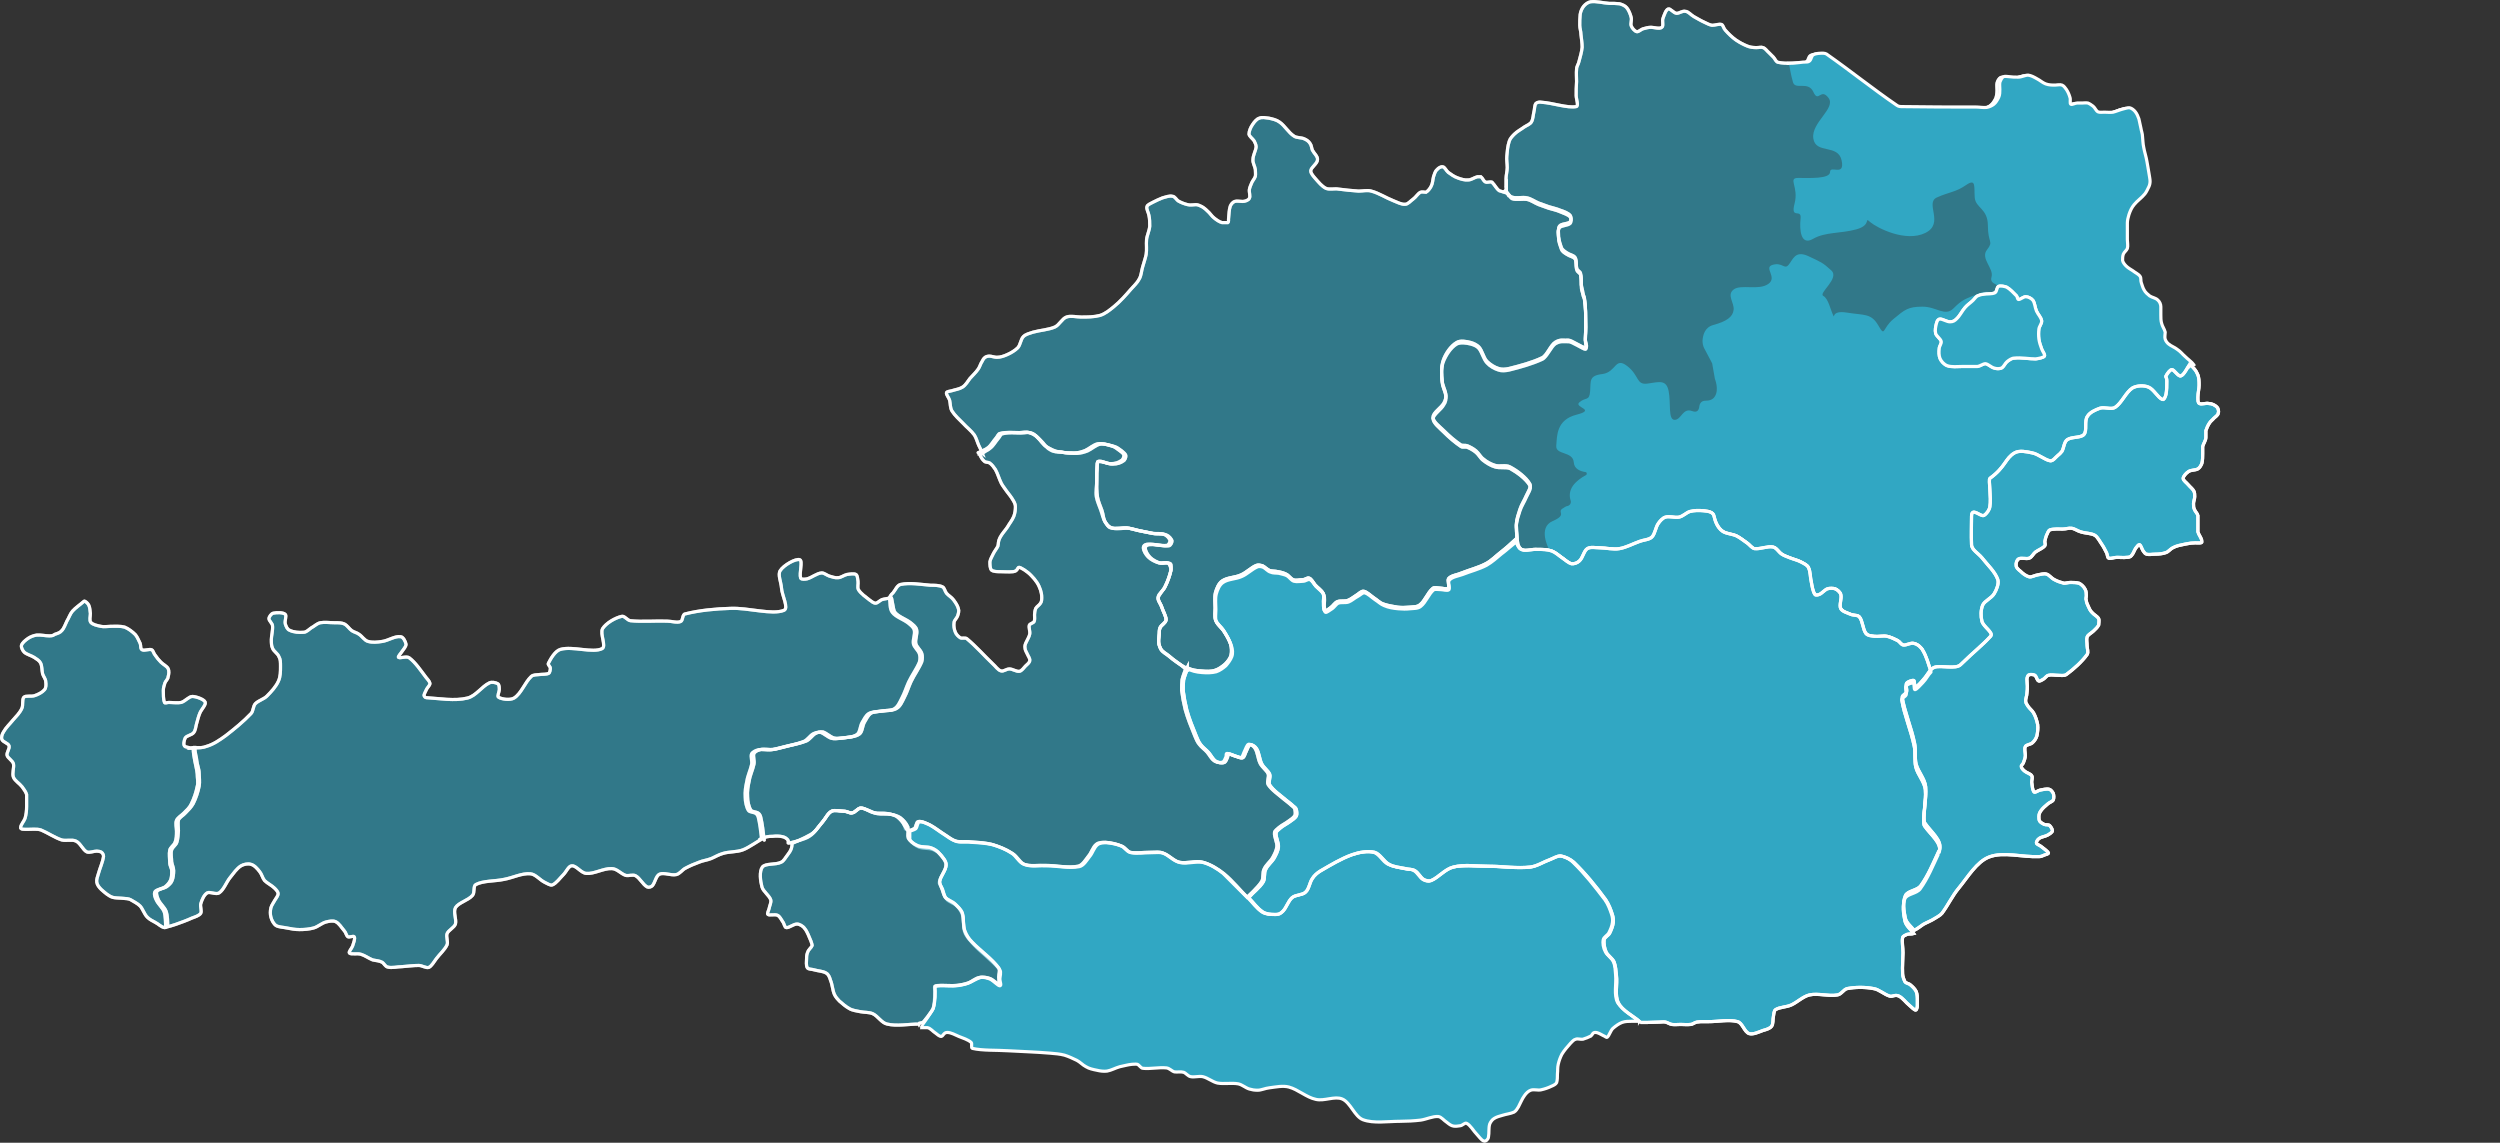
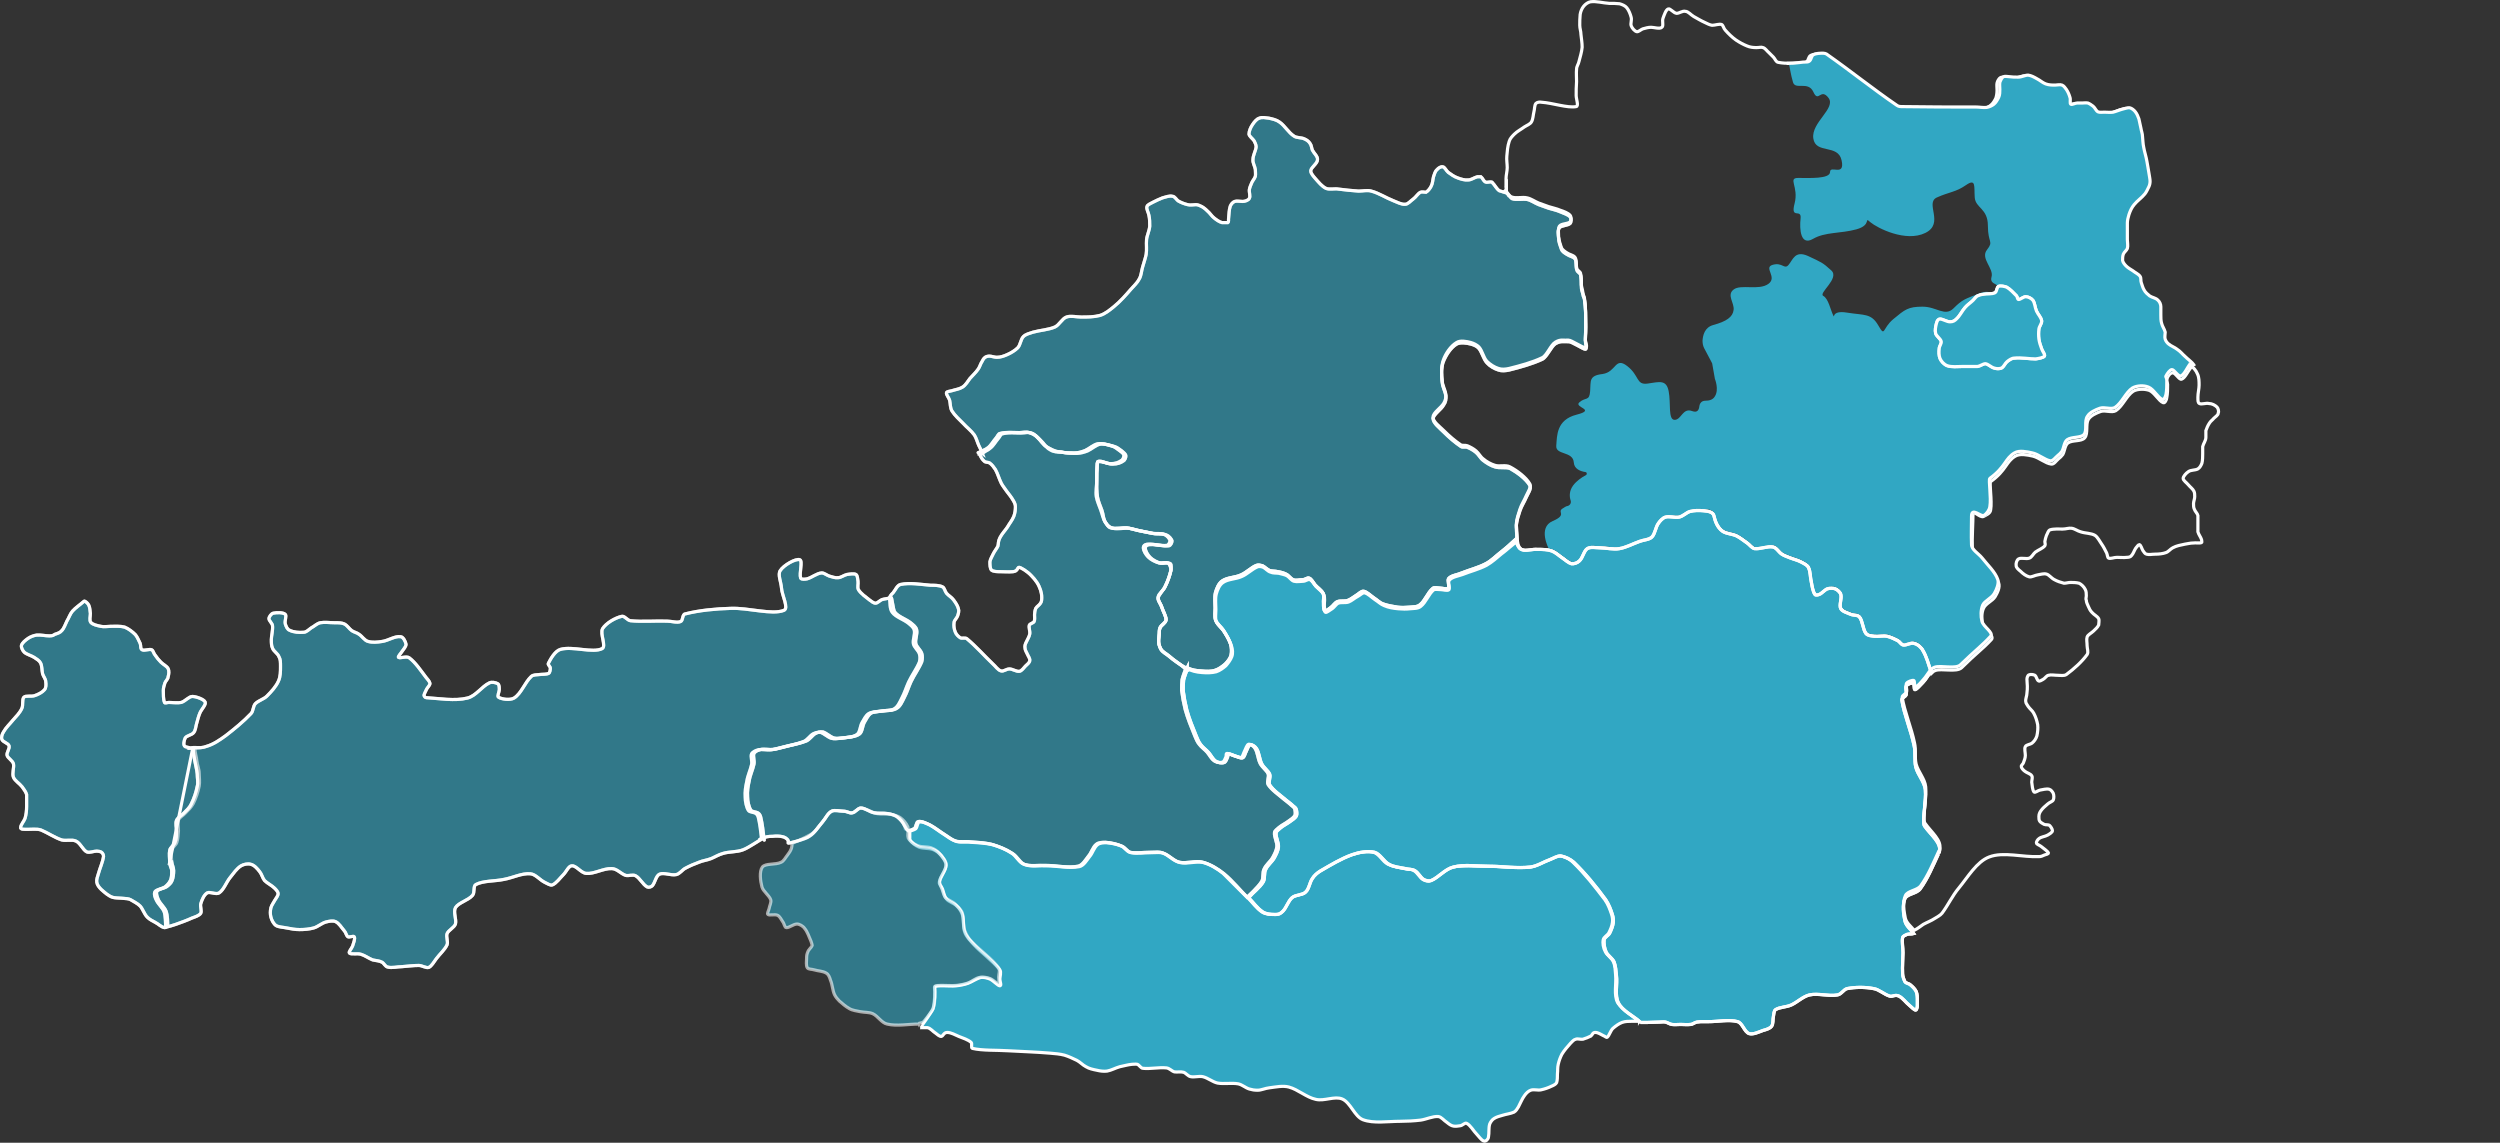
<svg xmlns="http://www.w3.org/2000/svg" xmlns:xlink="http://www.w3.org/1999/xlink" id="Layer_1" data-name="Layer 1" viewBox="0 0 627.28 286.73">
  <rect x="0" y="0" width="627.28" height="286.73" fill="#333333" stroke="none" />
  <defs>
    <style>
      .cls-1 {
        opacity: .6;
      }

      .cls-1, .cls-2, .cls-3 {
        fill: #31a7c3;
      }

      .cls-1, .cls-4, .cls-5, .cls-3 {
        stroke: #fff;
        stroke-miterlimit: 28.4;
        stroke-width: .8px;
      }

      .cls-4 {
        fill: #fff;
      }

      .cls-5 {
        fill: none;
      }
    </style>
  </defs>
  <g id="svg1_copy3" data-name="svg1 copy3">
    <path id="Oberösterreich13" class="cls-1" d="M246.48,113.75c-.4-1.1-.6-1.3-.9-2-.4-.9-.6-1.8-1.1-2.6-.8-1.1-1.9-1.9-2.8-2.9-1-1-2.1-2-2.8-3.1-.5-.8-.4-1.8-.6-2.7-.2-.7-.9-1.4-.8-1.9,0-.3.9-.4,1.3-.5.9-.3,1.9-.4,2.7-.9s1.3-1.4,1.9-2.2c.7-.8,1.5-1.5,2.1-2.4.4-.6.5-1.2.9-1.8.2-.4.4-.8.8-1.1.3-.2.7-.3,1.1-.3s1.3.3,1.8.3c1,0,1.8-.3,2.7-.7.9-.4,1.9-1,2.6-1.7.7-.8.7-2.1,1.4-2.8.6-.6,1.5-.8,2.4-1.1,1.8-.5,3.9-.6,5.5-1.3,1.1-.5,1.8-2.1,2.9-2.5s2.5,0,3.7,0c1.5,0,3.2,0,4.7-.4,1.3-.4,2.4-1.3,3.5-2.2,1.6-1.3,3-2.9,4.3-4.4.7-.8,1.6-1.6,2.1-2.6.5-.9.5-1.9.8-2.9.3-1.1.7-2.2.9-3.2.2-1.2,0-2.5.1-3.7.1-1.1.7-2.2.8-3.4,0-.9,0-1.8-.2-2.7-.1-.7-.7-1.6-.5-2.2.1-.5,1-.8,1.5-1.1.8-.4,1.6-.8,2.4-1.1.8-.2,1.7-.6,2.5-.4.6,0,1,.9,1.5,1.2.7.4,1.5.7,2.3.9.7.2,1.4,0,2.1,0,.5,0,1.1.3,1.5.5.7.4,1.3,1,1.8,1.5.4.4.7.9,1.2,1.3.6.5,1.3,1,2,1.2h1.5c.3-.2.1-.8.2-1.2.1-1,.1-2,.4-2.9.2-.5.6-1,1.1-1.2s1.3,0,2,0c.6,0,1.5-.3,1.7-.8.3-.5-.1-1.5,0-2.2.1-.6.4-1.2.6-1.7s.7-1,.9-1.6c.1-.5,0-1.2,0-1.7-.1-.8-.7-1.7-.6-2.5,0-1.1.7-2.2.8-3.2,0-.5-.3-1.1-.5-1.5-.4-.6-1.2-1.1-1.3-1.7,0-.7.4-1.7.9-2.4.4-.6,1-1.4,1.7-1.6.7-.3,1.6-.1,2.4,0,.9.2,1.9.4,2.7,1,1.3.9,2.2,2.6,3.6,3.5.7.5,1.8.3,2.6.7.5.2,1.1.6,1.4,1.1.4.5.4,1.2.6,1.7.4.8,1.4,1.6,1.3,2.4,0,1-1.6,1.9-1.7,2.8,0,.7.7,1.4,1.2,2,.8.9,1.6,1.9,2.6,2.4.9.4,2.2,0,3.2.2,1.7.2,3.3.4,5,.5,1.1,0,2.2-.3,3.2,0,1.9.5,3.7,1.7,5.5,2.4,1,.4,2.1,1,3,.9.7,0,1.3-.8,2-1.3s1.1-1.3,1.8-1.7c.4-.2,1,0,1.4,0,.5-.3,1-.9,1.3-1.5.4-.7.4-1.6.6-2.4.2-.6.4-1.4.9-1.8.3-.4,1-.8,1.4-.7.5,0,.9,1,1.4,1.4.7.5,1.5,1.1,2.4,1.4.8.3,1.8.6,2.6.5.8,0,1.5-.6,2.3-.8h.9c.4.3.6,1,1.1,1.3.3.2.8,0,1.2,0s.5,0,.6.2c.6.6,1,1.5,1.7,2l1.9.6c.6.7,1.1,1.3,1.3,1.4,1.1.4,2.6,0,3.8.2,1,.2,1.9.9,2.9,1.3.8.3,1.6.6,2.5.9,1,.3,2,.5,2.9.9s2,.7,2.5,1.3c.3.3.3,1.3,0,1.6-.6.6-2.2.5-2.7,1.1s-.3,1.8-.2,2.7c0,.9.4,1.8.7,2.7.2.6.9,1,1.4,1.3.7.5,1.5.5,2,1.1.5.7.1,2,.5,2.9.1.4.8.7.9,1.1.2.9.2,1.9.2,2.9s.2,1.2.4,2c0,.6.4.9.4,1.5.3,1.8.3,4.2.3,6s0,2.7-.1,4.1c0,.9.5,2.2,0,2.2s-3.5-2-4.2-1.9c-1.4,0-2.1-.2-3.3.5-1.1.7-2.1,3.3-3.3,3.9-2.6,1.2-5.5,2-8.3,2.7-.9.2-1.9.3-2.7,0-1-.3-2.2-1-2.9-1.8-.9-1-1.2-2.6-2-3.6-.5-.6-1.3-.9-2-1.1-1.1-.3-2.7-.5-3.6,0-1.5.9-2.7,2.8-3.4,4.6-.5,1.6-.4,3.4-.2,5.1.1,1.1.7,2.1.9,3.2.1.9,0,1.6-.5,2.3-.6,1.2-2.6,2.4-2.7,3.5,0,1.1,1.7,2.4,2.7,3.4,1.3,1.3,2.8,2.6,4.3,3.6.4.3,1.1,0,1.6.2.8.3,1.6.8,2.2,1.3.7.6,1.1,1.5,1.8,2,.9.7,1.9,1.3,2.9,1.6,1.2.4,2.7,0,3.8.4,1.8,1,4,2.6,5,4.3.4.8-.5,2-.9,2.9-.5,1.2-1.2,2.2-1.6,3.4s-.8,2.4-.9,3.6l.2,4c-1.6,1.3-3.3,2.8-3.9,3.2-1.2,1-2.4,2.1-3.8,2.9-1.9,1-4,1.5-6,2.3-1.1.4-2.6.6-3.3,1.4-.5.5.2,2-.1,2.4-.4.4-1.4,0-2.1,0s-1.4-.2-1.8.1c-1.2,1-1.9,3.1-3.2,4.1-.7.6-1.8.5-2.7.6-.9.1-1.9.1-2.9,0-1.2-.1-2.5-.3-3.6-.8-.8-.3-1.5-1-2.3-1.5-.9-.6-1.7-1.5-2.6-1.7-.5-.1-1.1.6-1.7.9-.8.4-1.5,1.1-2.3,1.4-.8.3-1.8,0-2.6.3-.6.3-1,1.1-1.7,1.5-.5.3-1.2.9-1.5.8-.3-.1-.2-1.1-.3-1.7,0-.9.2-1.9-.1-2.7-.4-.8-1.3-1.4-2-2.1-.5-.6-.9-1.4-1.5-1.7-.5-.2-1.1.4-1.7.4s-1.6.2-2.3,0c-.7-.2-1.1-1-1.8-1.4-.6-.3-1.3-.4-2-.6-.7-.1-1.5,0-2.1-.3-.7-.2-1.2-.9-1.8-1.2-.5-.2-1.1-.3-1.5-.1-1.4.6-2.5,1.8-3.9,2.4-1.5.7-3.4.6-4.7,1.5-.9.6-1.4,1.8-1.7,2.9-.3,1.2-.1,2.6-.1,3.9s-.2,2.1.1,3c.4,1,1.4,1.6,2,2.6.7,1.1,1.4,2.2,1.8,3.5.3.8.4,1.9.1,2.7s-.9,1.6-1.5,2.3c-.7.6-1.5,1.2-2.4,1.5-1.1.3-2.4.3-3.6.2-1.4-.1-2.7-.4-3.9-1.1-1.5-.8-3.1-1.9-4.4-3-.7-.6-1.5-.9-2-1.7-.4-.8-.7-1.4-.5-3s0-1.7.3-2.4,1.4-1.2,1.5-2c0-1-.7-2.1-1.1-3.2-.3-.9-1-1.8-.9-2.6.2-.9,1.4-1.6,1.8-2.6.6-1.2,1.1-2.6,1.4-3.9.1-.6.2-1.5-.1-1.8-.5-.4-1.7,0-2.4-.1-1-.3-2-.8-2.7-1.5-.6-.6-1.2-1.6-1.2-2.3s.7-.9,1.2-.9c1.5-.1,3.3.5,4.7.3.4,0,.8-.8.8-1.2-.1-.5-.8-1.3-1.4-1.5-.8-.4-1.9-.2-2.9-.3-1-.2-2-.4-3-.6-1.2-.2-2.3-.6-3.5-.8-1.3-.1-2.8.3-4.1,0-.7-.2-1.4-.8-1.8-1.4-.6-.9-.8-2.1-1.2-3.2-.4-1.1-.9-2.2-1.1-3.3-.2-1.3.1-2.7.1-4.1s0-2.3.1-3.5c0-.4,0-1.2.3-1.2,1-.2,2.4.6,3.6.6s2-.3,2.7-.8c.4-.2.7-1,.6-1.4s-.7-.8-1-1.1c-.6-.4-1.1-.9-1.8-1.1-1.1-.3-2.5-.8-3.6-.6-1.1.2-2.1,1.2-3.2,1.7-.8.3-1.7.6-2.6.6-1.3,0-2.6,0-3.9-.3-1,0-2,0-2.9-.6-1-.5-1.6-1.7-2.4-2.4-.7-.7-1.4-1.5-2.3-1.8-.7-.3-1.6,0-2.4,0-1.6,0-3.4-.2-4.8.2-.5,0-.7.8-1.1,1.2-.7.8-1.2,1.8-2,2.4-.8.7-.6.3-2.1,1.4h.1v-.1Z" />
    <path id="Salzburg13" class="cls-1" d="M227.88,208.45c.6-.1,1.1-.3,1.6-.6.4-.4.4-1.6.9-1.7.8-.2,1.9.4,2.8.8,1.3.7,2.5,1.7,3.8,2.5.9.6,1.8,1.3,2.8,1.6,1.2.3,2.5,0,3.7.2,1.8.1,3.6.2,5.3.6,1.7.5,3.5,1.2,5,2.2,1.2.7,1.9,2.4,3.1,2.8,1.6.6,3.6.2,5.5.3,2.7,0,5.6.7,8.1.2,1.1-.2,1.9-1.6,2.6-2.5.8-.9,1.1-2.3,2-3,.6-.5,1.6-.5,2.3-.5,1.3.1,2.7.4,3.9.9.8.3,1.4,1.4,2.2,1.6,1.6.3,3.3,0,5,0s2.3-.2,3.3.2c1.4.5,2.6,2,4.1,2.3,1.9.4,4.1-.5,5.9,0s3.6,1.6,5.1,2.8l6,6s2.8-2.5,3.7-4c.5-.9.1-2.2.6-3.1.5-1.1,1.5-1.8,2.1-2.8.5-.9,1-1.9,1.1-2.8.1-1.1-.7-2.4-.6-3.5,0-.5.7-.9,1.1-1.3.7-.6,1.6-1,2.4-1.6.6-.4,1.3-.9,1.6-1.4.2-.4.1-1.1,0-1.6-.1-.4-.5-.7-.9-1-.5-.5-1.1-.9-1.7-1.4-1.4-1.2-3.2-2.4-4.1-3.8-.4-.7.3-1.9,0-2.7-.4-.9-1.5-1.6-2-2.6-.6-1.2-.6-2.7-1.3-3.8-.3-.5-1.1-1.1-1.6-1-.4.1-.7,1.1-1,1.7-.3.5-.4,1.4-.9,1.6-.4.2-1.1-.3-1.7-.4-.6-.2-1.4-.6-1.8-.6s-.1.6-.3.9c-.2.4-.4,1.2-.9,1.3-.6.2-1.6,0-2.1-.4-.7-.5-1.1-1.4-1.7-2.1-.6-.7-1.4-1.2-2-2-.5-.6-.8-1.4-1.1-2.1-.9-2.2-1.8-4.4-2.4-6.6-.4-1.6-.7-3.2-.9-4.8,0-.9,0-1.8.1-2.7.2-.9.6-1.8.9-2.7s1.3,1.2,0,0-2.9-2.1-4.2-3.3c-.7-.6-1.5-.9-2-1.7-.4-.8-.7-1.4-.5-3s0-1.7.3-2.4,1.5-1.2,1.5-2-.8-2.1-1.1-3.2c-.3-.9-1-1.4-.9-2.2.2-.9,1.4-2,1.8-3,.6-1.2,1.1-2.6,1.4-3.9.1-.6-.3-1.5-.6-1.8-.5-.4-1.7,0-2.4-.1-1-.3-2-.8-2.7-1.5-.6-.6-1.2-1.6-1.2-2.3s.7-.9,1.2-.9c1.5-.1,3.3.5,4.7.3.4,0,.8-.8.8-1.2-.1-.5-.8-1.3-1.4-1.5-.8-.4-1.9-.2-2.9-.3-1-.2-2-.4-3-.6-1.2-.2-2.3-.6-3.5-.8-1.3-.1-2.8.3-4.1,0-.7-.2-.9-.8-1.3-1.4-.6-.9-.5-1.9-.9-3-.4-1.1-.9-2.2-1.1-3.3-.2-1.3-.2-2.9-.2-4.3s0-2.3.1-3.5c0-.4,0-1.2.3-1.2,1-.2,1.9.6,3.1.6s2-.3,2.7-.8c.4-.2.7-1,.6-1.4s-.7-.8-1.1-1.1c-.6-.4-1.1-.9-1.8-1.1-1.1-.3-2.5-.8-3.6-.6-1.1.2-2.1,1.2-3.2,1.7-.8.3-1.7.6-2.6.6-1.3,0-2.6,0-3.9-.3-1,0-2.2-.7-3.1-1.2-1-.5-1.6-1.7-2.4-2.4-.7-.7-1.2-.9-2.1-1.2-.7-.3-1.6,0-2.4,0-1.6,0-3.4-.2-4.8.2-.5,0-.7.8-1.1,1.2-.7.8-1.2,1.8-2,2.4-.6.5-1.4.7-2.1,1.1-.7.3-.4,0,0,.5.3.7.7,1.4,1.2,1.8.3.3.9.2,1.3.4.6.4,1.1,1.1,1.5,1.7.6,1.1.9,2.3,1.5,3.5.4.7.9,1.3,1.3,1.9.6.8,1.2,1.5,1.7,2.4.3.5.5,1,.5,1.5,0,.8-.1,1.6-.4,2.4-.4,1-1.1,1.8-1.6,2.7-.6.9-1.4,1.7-1.9,2.7s-.3,1.4-.5,2.1c-.3.6-.8,1.2-1.1,1.8-.3.7-.8,1.4-.9,2.1,0,.7,0,1.7.4,2.1.5.4,1.5.4,2.3.4s2.1.1,3.1,0c1.2-.1,1.1-1.1,1.5-1.1s2.1,1,3.1,2.1c.5.5,1,1.1,1.4,1.7.4.6.7,1.3.9,1.9.2.6.3,1.2.3,1.8s0,1.1-.3,1.5c-.3.5-.9.8-1.2,1.3-.2.5-.3,1.1-.3,1.6s.1,1.3-.1,1.7-1,.5-1.2.9c-.2.6.2,1.5.1,2.2s-.6,1.4-.9,2.1c-.2.4-.4.9-.3,1.4,0,.6.4,1.1.6,1.6s.7,1.1.6,1.6c0,.5-.7,1-1.1,1.4s-.9,1.2-1.5,1.3c-.8.1-1.7-.6-2.5-.6s-1.5.7-2.1.5c-.8-.2-1.4-1.2-2.1-1.8-2.2-2.1-4.2-4.4-6.5-6.3-.4-.3-1.2,0-1.6-.2-.5-.3-1.1-.9-1.3-1.5-.3-.7-.4-1.6-.3-2.3,0-.6.7-1.1.9-1.7.2-.6.4-1.3.2-1.8-.2-.8-.7-1.5-1.2-2.2s-1.3-1.1-1.8-1.7c-.4-.5-.5-1.4-1-1.6-.8-.4-2-.4-3-.4-2.5-.2-5.2-.7-7.5-.2-.9.2-1.3,1.4-1.9,2.1-.5.4-.9,1.1-.9,1.3.2,1.2,0,2.7.7,3.6.9,1.2,2.7,1.7,4,2.7.6.5,1.3,1,1.5,1.7.3,1.1-.4,2.4-.2,3.5.2.9,1.2,1.6,1.5,2.5.2.6.2,1.4,0,2.1-.7,1.7-1.9,3.3-2.7,5-.6,1.3-1,2.7-1.7,4-.5,1-1,2.2-1.9,2.7-.9.6-2.2.4-3.3.6-1,.2-2.3.1-3.1.6s-1.2,1.5-1.7,2.3c-.5.9-.5,2.4-1.2,2.9-1,.8-2.8.8-4.2,1-.8.1-1.6.2-2.3,0-.9-.3-1.8-1.2-2.7-1.5-.6-.1-1.3.1-1.9.4-.8.5-1.4,1.5-2.3,1.9-1.8.7-3.8,1-5.6,1.5-.9.2-1.8.5-2.7.6-1,.1-2.1-.2-3.1,0-.6.1-1.4.5-1.7,1-.3.7.2,1.8,0,2.7-.3,1.4-1,2.8-1.2,4.2-.3,1.3-.5,2.6-.4,4,0,1.1.3,2.5.8,3.3.3.5,1.4.4,1.9.8.3.2.5.6.6,1,.4,1.7.6,3.5.8,5.2,1.9-.5,0,0,0,0,0,0-1.1.6,0,.1s1.6-.6,2.8-.6c.8-.1,1.7-.1,2.5.1.5.1,1.2.5,1.4,1v.6c.1.1,4.5-1,5.3-1.7,1.3-.8,2.2-2.3,3.3-3.6.8-.9,1.3-2.2,2.3-2.7.8-.4,1.9,0,2.9,0s1.6.6,2.3.4c.7-.1,1.4-1.2,2.1-1.2,1.1,0,2.2,1,3.3,1.2s2.4,0,3.5.2c.8.1,1.7.4,2.3.8.8.6,1.5,1.4,1.9,2.3.3.6.1.8.1.7h0l.8.5h0Z" />
    <path id="Tirol13" class="cls-1" d="M48.38,187.65c1.6,0,2.5,0,3.5-.4,1.7-.5,3.3-1.6,4.8-2.7,2.2-1.7,4.4-3.5,6.3-5.5.6-.6.5-1.9,1.1-2.5.8-.8,2.1-1.1,2.9-1.9,1.1-1.1,2.3-2.4,2.9-3.8.5-1.1.5-2.4.5-3.6s0-1.8-.4-2.5c-.3-.8-1.3-1.3-1.6-2.1-.3-.6-.3-1.4-.3-2.2s.4-2.3.3-3.4c0-.6-.9-1.3-.9-1.8s.6-1.3,1.1-1.4c.9-.2,2.5-.2,3,.3.4.4-.2,1.6,0,2.4.2.6.5,1.4,1.1,1.6,1,.5,2.4.6,3.5.5.7,0,1.3-.7,1.9-1.1.8-.4,1.4-1.1,2.3-1.3,1.1-.2,2.3,0,3.5,0s1.8,0,2.5.3c.8.4,1.2,1.2,1.9,1.7.6.4,1.3.5,1.8.9.8.5,1.4,1.6,2.3,1.8,1,.3,2.3.2,3.5,0,1.5-.2,3.2-1.4,4.6-1.2.7,0,1.3,1.3,1.4,1.9,0,.6-.6,1.2-1,1.8-.3.5-1.1,1.3-.9,1.5.4.3,2-.4,2.7.1,1.6,1.2,2.9,3.2,4.2,4.9.4.5.9,1,1,1.5,0,.5-.5.9-.8,1.4-.2.5-.6,1.1-.7,1.6,0,.2.3.6.5.6,3.4.2,7.2.9,10.4.1,2.1-.5,3.6-2.9,5.5-3.8.6-.3,1.6-.1,2.1.2.4.2.4,1,.4,1.5s-.6,1.7-.2,1.9c.8.5,2.9.8,3.9.2,1.8-1.1,2.7-3.9,4.3-5.4.5-.5,1.4-.4,2.1-.5.8-.1,1.7,0,2.3-.3.3-.2.4-.9.4-1.3s-.7-.9-.5-1.2c.6-1.2,1.7-3.1,3-3.5,3.1-.9,8.1,1,10.5-.2,1.1-.6-.6-3.7.1-5,.9-1.4,3.1-2.7,4.8-3.1.7-.2,1.4,1,2.2,1.1,3,.3,6.1,0,9.2.1,1.1,0,2.5.5,3.4.1.6-.2.4-1.8,1.1-1.9,3.5-.9,7.6-1.3,11.4-1.4,4.5-.2,10.4,1.7,13.4.5,1.3-.5-.5-3.8-.6-5.6-.1-1.5-1-3.4-.3-4.4.8-1.3,3.9-3.1,4.9-2.7.8.3-.2,3.4.2,4.6.2.4,1.1.3,1.6.2,1.2-.3,2.4-1.4,3.7-1.5.6,0,1.3.6,1.9.8.7.2,1.5.5,2.2.4.7,0,1.4-.6,2.2-.8.7-.1,1.8-.3,2.3,0,.4.3.4,1.1.5,1.7.1.7-.2,1.5.1,2.1.6,1,1.8,1.8,2.8,2.6.4.3,1,.8,1.5.8s1.1-.7,1.6-.9c.6-.2,1.8-.3,2.3-.5.2-.3.5,3,.9,3.6.9,1.2,2.7,1.7,4,2.7.6.5,1.3,1,1.5,1.7.3,1.1-.4,2.4-.2,3.5.2.9,1.2,1.6,1.5,2.5.2.6.2,1.4,0,2.1-.7,1.7-1.9,3.3-2.7,5-.6,1.3-1,2.7-1.7,4-.5,1-1,2.2-1.9,2.7-.9.6-2.2.4-3.3.6-1,.2-2.3.1-3.1.6s-1.2,1.5-1.7,2.3c-.5.9-.5,2.4-1.2,2.9-1,.8-2.8.8-4.2,1-.8.1-1.6.2-2.3,0-.9-.3-1.8-1.2-2.7-1.5-.6-.1-1.3.1-1.9.4-.8.5-1.4,1.5-2.3,1.9-1.8.7-3.8,1-5.6,1.5-.9.2-1.8.5-2.7.6-1,.1-2.1-.2-3.1,0-.6.1-1.4.5-1.7,1-.3.7.2,1.8,0,2.7-.3,1.4-1,2.8-1.2,4.2-.3,1.3-.5,2.6-.4,4,0,1.1.3,2.5.8,3.3.3.5,1.4.4,1.9.8.3.2.5.6.6,1,.4,1.7.6,3.5.8,5.2.2,1.3,0,0,0,0h0c-1.6.8-3.7,2.4-5.3,3s-3.4.4-5,.9c-1.1.3-2,.9-3,1.3-1,.4-2.1.5-3,.9-1.1.4-2.3.9-3.4,1.5-.8.4-1.4,1.4-2.3,1.6-1.3.3-3.1-.6-4.2-.1-.9.4-1.1,2.1-1.8,2.9-.3.3-.9.5-1.3.3-1.1-.6-1.8-2.2-2.9-2.8-.7-.4-1.7.1-2.5-.1-1.2-.4-2.2-1.7-3.5-1.7-2.1-.1-4.4,1.4-6.4,1.2-1.3-.1-2.5-2-3.6-1.9-.8,0-1.4,1.5-2.1,2.2-.9.9-1.8,2.2-2.8,2.6-.5.2-1.3-.4-1.8-.6-1.3-.6-2.4-2.1-3.7-2.2-2.1-.2-4.4,1-6.6,1.4-2.3.5-5.2.3-7.1,1.3-.7.4-.2,2-.8,2.7-1.1,1.3-3.5,1.8-4.3,3.1-.6,1.1.3,2.9,0,4.1-.3.9-1.7,1.5-2.1,2.4-.3.8.3,2,0,2.8-.6,1.3-1.8,2.3-2.7,3.5-.6.8-1.2,1.9-1.9,2.2-.7.2-1.7-.5-2.5-.5-1.4,0-2.8.2-4.2.3-1.2,0-2.5.4-3.6.1-.6-.1-.9-.9-1.4-1.2-.7-.4-1.6-.4-2.4-.6-1-.4-1.9-1.1-2.9-1.4-.9-.3-2.5.1-2.9-.3-.3-.3.6-1.2.8-1.8.2-.7.7-1.8.4-2.3-.2-.3-1.2.2-1.6,0-.4-.3-.5-1.1-.9-1.5-.7-.8-1.3-1.9-2.2-2.3-.7-.3-1.6-.1-2.4.1-1.1.3-2,1.2-3.1,1.5s-2.3.4-3.5.4-2.2-.2-3.2-.4c-.9-.2-2-.2-2.7-.6-.6-.4-1.1-1.3-1.3-2.1-.2-.7-.2-1.6,0-2.4.2-.7.7-1.3,1-1.9.3-.5.8-1.1.8-1.6s-.5-1-.9-1.4c-.7-.7-1.8-1.2-2.5-1.9-.5-.6-.7-1.6-1.2-2.2-.6-.8-1.4-1.7-2.3-1.9-.7-.2-1.7,0-2.4.4-1.1.7-1.9,1.9-2.7,2.9-1,1.2-1.6,3.1-2.8,3.9-.8.5-2.3-.4-3,0-.8.5-1.3,1.7-1.6,2.7-.2.7.3,1.8,0,2.4-.4.6-1.4.9-2.2,1.2-1.3.6-2.7,1.1-4.1,1.6-.5.2-2,.6-2,.6,0-1.3,0-2.7-.4-3.9-.4-1-1.4-1.8-1.9-2.8-.3-.7-.7-1.7-.4-2.2.4-.6,1.8-.7,2.5-1.2.5-.4,1.1-.9,1.3-1.5.3-.7.4-1.7.4-2.5s-.4-1.4-.5-2.2c0-1-.3-2.1,0-3,.2-.7,1.1-1.2,1.3-1.9.3-.9.3-1.9.4-2.9,0-.9-.2-1.9,0-2.7.3-.7,1.2-1.1,1.8-1.8.7-.7,1.4-1.4,1.9-2.3.7-1.4,1.2-2.9,1.5-4.4.2-1.1,0-2.2,0-3.2,0-1.1-.5-2.1-.6-3.2,0-.5-.5-2.1-.5-3.3h-.3l-.2.1Z" />
    <path id="Vorarlberg13" class="cls-1" d="M48.48,187.75c0,1.1.2,2.2.4,3.2.2,1.1.5,2.1.6,3.2,0,1.1.3,2.2,0,3.2-.3,1.5-.8,3-1.5,4.4-.4.9-1.2,1.6-1.9,2.3-.6.6-1.5,1.1-1.8,1.8-.3.8,0,1.8,0,2.7,0,1,0,2-.4,2.9-.3.7-1.2,1.2-1.3,1.9-.2.9,0,2,0,3s.5,1.4.5,2.2,0,1.8-.4,2.5c-.3.6-.8,1.1-1.3,1.5-.8.5-2.1.6-2.5,1.2-.3.5,0,1.5.4,2.2.5,1,1.5,1.8,1.9,2.8.4,1.2.3,2.6.4,3.9h0c0,.1-.3.1-.3.1-.8-.1-1.5-.9-2.3-1.3-.7-.4-1.4-.7-2-1.3-.8-.8-1.1-2-1.8-2.8-.7-.7-1.6-1.1-2.4-1.6-.8-.5-3.5-.3-4.5-.6s-2-1.2-2.9-2c-.5-.5-1-1.1-1.1-1.8s.2-1.4.4-2.1c.4-1.5,1.1-2.9,1.3-4.4,0-.3-.2-.8-.5-1s-.8-.3-1.2-.3c-.8,0-1.8.5-2.5.2-1-.5-1.6-2.2-2.7-2.7-1-.5-2.4,0-3.6-.3-1.8-.6-3.5-1.8-5.2-2.5-.6-.2-1.2-.2-1.8-.2-.9,0-1.9.1-2.8,0-.2,0-.6-.2-.5-.4,0-.7.8-1.5,1.1-2.3.3-1,.4-2,.4-3v-3c-.2-.7-.7-1.3-1.1-1.9-.7-.9-1.8-1.5-2.2-2.4-.4-1,.2-2.4,0-3.4-.2-.8-1.4-1.4-1.6-2.1-.2-.7.7-1.7.5-2.4s-1.5-.9-1.8-1.6c-.2-.5,0-1.3.4-1.9.6-1.1,1.6-2,2.4-3,.8-.9,1.7-1.8,2.2-2.9.4-.8,0-2.2.5-2.8.5-.5,1.8-.1,2.7-.4.9-.3,1.9-.8,2.5-1.5.4-.5.4-1.3.3-2,0-.7-.6-1.3-.8-2-.2-.9-.1-1.9-.5-2.7-.3-.6-1-1-1.6-1.4-.8-.5-1.8-.7-2.5-1.3-.4-.4-.8-1.2-.7-1.7.2-.7,1-1.3,1.7-1.8.6-.4,1.4-.7,2.1-.8,1-.1,2.2.2,3.2.2s1-.2,1.4-.4c.6-.2,1.3-.4,1.7-.9.6-.6.9-1.6,1.3-2.4.5-.8.8-1.8,1.4-2.5.8-.9,1.9-1.6,2.8-2.4,0,0,.2-.2.3-.1.4.2.8.6,1,1,.3.6.3,1.4.4,2.1,0,.7-.3,1.7.1,2.2.5.6,1.6.8,2.5,1,.8.2,1.7,0,2.5,0,1.2,0,2.4-.1,3.5.2,1,.4,2,1.2,2.7,1.9.5.6.8,1.4,1.2,2.2.2.5,0,1.4.5,1.6.6.3,1.8-.3,2.4,0,.4.2.5,1,.9,1.4.4.6.9,1.2,1.4,1.7.6.6,1.5,1,1.8,1.6s.2,1.4,0,2.1c0,.5-.6,1-.8,1.5-.2.6-.4,1.3-.4,1.9,0,1,0,2.3.3,3,0,.3.7,0,1.1,0,1,0,2.2.2,3.1,0,1-.3,1.9-1.5,2.8-1.5s2.9.7,3.2,1.4c.3.6-.9,1.8-1.3,2.7-.4.9-.6,1.9-.9,2.9-.2.7-.2,1.5-.7,2.1s-1.7.7-2.1,1.3c-.3.6-.6,1.9,0,2.2.3.1.8.2,1.3.3h.9l-.2.1Z" />
    <path id="Kärnten13" class="cls-3" d="M411.28,256.25h-1.8c-.8,0-1.7,0-2.5.3s-1.6.9-2.3,1.5c-.6.6-.9,1.8-1.4,2.2-.2.2-.6-.3-1-.4-.6-.3-1.3-.8-2-.8s-.7.6-1.1.9c-.6.3-1.3.6-2,.8-.6.1-1.3-.2-1.8,0-.5.1-.9.6-1.3,1-.8.9-1.6,1.8-2.2,2.8-.4.8-.7,1.6-.9,2.5-.2.8-.1,1.6-.2,2.4,0,.7,0,1.6-.2,2.2-.2.4-.8.7-1.3.9-.8.4-1.7.7-2.6.9-.8.2-1.8-.2-2.6.1-.6.2-1.2.8-1.6,1.4-.6.8-1,1.9-1.5,2.8-.3.5-.6,1-1.1,1.3-.9.4-2,.5-2.9.8-.7.2-1.5.4-2.1.8-.5.3-.9.9-1.1,1.4-.3,1-.1,2.2-.3,3.2,0,.3-.2.6-.4.8s-.6.4-.9.2c-.6-.3-1.1-1.1-1.6-1.6-.9-.9-1.6-2.3-2.6-2.8-.4-.2-1,.5-1.5.6-.6.1-1.3.2-1.8.1-.6-.1-1.1-.5-1.6-.9-.8-.5-1.4-1.4-2.2-1.5-1.4-.1-3,.7-4.4.9-1.7.2-3.5.3-5.2.3-3.1,0-6.6.6-9.3-.4-2.1-.8-3.1-4.3-5.2-5.2-1.9-.8-4.5.6-6.6.1-2.4-.5-4.5-2.5-6.8-3.1-1.5-.4-3.3,0-4.9.2-1,.1-2,.6-2.9.6s-1.4-.1-2.1-.3c-1-.3-1.8-1.1-2.8-1.3-1.7-.3-3.5.1-5.2-.2-1.3-.3-2.4-1.3-3.7-1.6-1-.2-2.1.2-3,0-.7-.1-1.2-.9-1.8-1.1-.7-.2-1.6,0-2.3-.1-.7-.2-1.2-.9-2-1-1.9-.2-4,.3-5.9.1-.5,0-.9-.8-1.4-1-.4-.1-1,0-1.4,0-1,.1-2,.4-3,.6-1.1.3-2.1.9-3.2,1.1-.8.1-1.7,0-2.5-.2-1-.2-2-.4-2.8-.9-.8-.4-1.5-1.2-2.3-1.6s-2.1-1-3.1-1.3c-1.1-.3-2.4-.4-3.6-.5-3.5-.3-7-.4-10.5-.6-3-.2-6.4,0-9-.6-.4-.1,0-1.2-.3-1.5-.8-.7-2.1-1.1-3.1-1.5-.9-.4-2-1-2.9-1s-1,.9-1.5,1c-.5,0-1-.5-1.4-.8-.7-.4-1.3-1.3-2.1-1.4h-1.8c.1,0,3-4.1,3.2-4.7.5-1.7.5-4,.4-5.4,0-.5,1.9-.4,2.5-.4,1,0,1.9.1,2.9,0s2-.3,2.9-.6c1.1-.4,2.2-1.2,3.3-1.5.7-.1,1.6.1,2.3.4.9.4,2,1.7,2.5,1.7s0-1.1,0-1.7.4-1.7,0-2.3c-1.8-2.3-4.6-4.2-6.7-6.5-.8-.9-1.7-1.8-2.1-2.9-.5-1.3-.2-3-.6-4.4-.3-.9-.8-1.7-1.5-2.3-.7-.7-1.9-.9-2.5-1.7-.6-.7-.7-1.7-1-2.5-.2-.6-.9-1.1-.8-1.7.2-1.4,1.6-2.8,1.7-4.2,0-.9-.7-1.8-1.2-2.5-.5-.6-1.3-1.2-2.1-1.5-1.1-.4-2.5-.2-3.5-.6-.9-.4-1.9-1.1-2.3-1.9v-2.1s1.3-.4,1.5-.6c.4-.4.4-1.6.9-1.7.8-.2,1.9.4,2.8.8,1.3.7,2.5,1.7,3.8,2.5.9.6,1.8,1.3,2.8,1.6,1.2.3,2.5,0,3.7.2,1.8.1,3.6.2,5.3.6,1.7.5,3.5,1.2,5,2.2,1.2.7,1.9,2.4,3.1,2.8,1.6.6,3.6.2,5.5.3,2.7,0,5.6.7,8.1.2,1.1-.2,1.9-1.6,2.6-2.5.8-.9,1.1-2.3,2-3,.6-.5,1.6-.5,2.3-.5,1.3.1,2.7.4,3.9.9.8.3,1.4,1.4,2.2,1.6,1.6.3,3.3,0,5,0s2.3-.2,3.3.2c1.4.5,2.6,2,4.1,2.3,1.9.4,4.1-.5,5.9,0s3.6,1.6,5.1,2.8c2.1,1.7,4,4.1,5.9,6h0c1.3,1.3,2.1,2.6,3.6,3.6.8.5,1.9.6,2.8.6s1.6-.3,2.2-.8c1-.9,1.3-2.6,2.3-3.4.9-.8,2.6-.6,3.4-1.4.9-.8,1-2.4,1.7-3.4.5-.7,1.2-1.4,2-1.9,2.5-1.5,5.2-3.1,8-4.1,1.8-.6,3.9-1.1,5.6-.6,1.4.4,2.2,2.3,3.6,3,1.3.6,2.8.8,4.2,1.1.8.2,1.7,0,2.3.5.9.5,1.4,1.7,2.2,2.2.5.3,1.3.6,1.9.3,1.9-.8,3.6-2.9,5.6-3.4s6-.2,9-.2,6.9.5,10.3.2c1.7-.2,3.3-1.3,5-1.9.9-.3,1.8-1,2.6-.9,1.1.1,2.4.7,3.3,1.6,2.9,2.8,5.5,6.1,8,9.4.8,1.1,1.3,2.5,1.7,3.7.2.6.3,1.4.2,2-.1.9-.5,1.8-.9,2.6-.3.6-1.3,1.1-1.4,1.7-.2.9,0,2.1.5,3,.4.9,1.6,1.6,2,2.5.5,1,.5,2.3.6,3.4.2,2.3-.5,5,.5,6.9.5,1,5.6,4.8,5.5,4.9h0v-.2h-.1Z" />
-     <path id="Niederösterreich13" class="cls-1" d="M377.78,47.75c.3,0,0-.9.1-1.3v-1.6c0-.9.3-1.9.3-2.8s-.2-2-.1-2.9c.1-1.2.2-2.5.6-3.7.2-.7.8-1.3,1.3-1.8.7-.7,1.7-1.2,2.5-1.8.6-.4,1.5-.7,1.8-1.3.4-.7.4-1.7.6-2.5.2-.7.1-1.6.5-2.1.3-.3.9-.4,1.4-.3,2.9.2,6.5,1.5,8.7,1.1.7-.1,0-1.9,0-2.8s0-2.3.1-3.5c0-1-.1-2.1,0-3.1,0-.7.5-1.3.6-1.9.3-1.2.7-2.4.8-3.6,0-1.1-.2-2.2-.3-3.2,0-.8-.3-1.5-.3-2.3s0-1.8.1-2.7c.1-.7.4-1.5.9-2.1.4-.5,1.1-1,1.7-1.1,1.5-.2,3.1.3,4.7.4.9,0,1.8,0,2.6.1.7.2,1.4.5,1.8,1,.5.6.9,1.6,1.1,2.4.2.7-.2,1.5,0,2.1s.9,1.4,1.4,1.5c.4.1,1-.5,1.5-.7.7-.2,1.4-.4,2.1-.4s2.2.5,2.7,0c.5-.3,0-1.6.3-2.3.3-.8.7-2.1,1.3-2.3.5-.2,1.3,1,2.1,1.1.7,0,1.5-.7,2.2-.5.7,0,1.4.9,2.1,1.3.9.5,1.9,1.1,2.8,1.5.6.3,1.2.6,1.8.7.8,0,1.7-.4,2.4-.2.4.2.5,1,.9,1.4.8.9,1.7,1.8,2.7,2.5.9.6,1.8,1.1,2.8,1.5.7.3,1.5.4,2.3.4s1.2-.2,1.7,0c.6.2,1,.9,1.5,1.3.4.4.7.7,1.1,1.1.4.4.6,1.2,1.2,1.3,2,.4,4.3.2,6.4.1.3,0,.6-.1.8-.3.4-.4.4-1.2.9-1.5.7-.4,1.7-.4,2.5-.4s.5,0,.8.2c5.9,4.2,11.7,8.8,17.7,12.9.4.3.9.3,1.4.3,6.1.1,12.3,0,18.4.1.9,0,1.8.2,2.7.1.6,0,1.4-.4,1.8-.8.5-.4.9-1.1,1.2-1.7.2-.6.3-1.3.3-2s-.1-1.3,0-1.8.5-1.2.9-1.4c.4-.2,1.1,0,1.6,0s1.4.2,2.1.1c.8,0,1.7-.6,2.5-.5.7,0,1.5.5,2.2.9.8.4,1.4,1,2.2,1.3.7.3,1.6.3,2.4.3s1.2-.2,1.7,0c.4.2.8.7,1.1,1.1.4.6.7,1.3.9,2,.2.5,0,1.5.2,1.7.3.2,1.1-.3,1.6-.3h1.2c.4,0,1-.1,1.5,0s.9.4,1.3.8c.5.4.7,1.1,1.2,1.4.5.2,1.2,0,1.7.1.7,0,1.4.1,2.1,0,.8-.1,1.7-.5,2.5-.8.6-.1,1.2-.4,1.7-.3s1.1.5,1.4,1c.4.5.7,1.2.9,1.8.2.7.4,1.5.5,2.3.2.7.3,1.4.4,2.1,0,.9.2,1.8.3,2.7.2,1.2.5,2.3.8,3.5.2,1,.4,2,.5,2.9,0,.7.3,1.4.3,2.1s-.2,1-.3,1.4c-.3.6-.5,1.3-1,1.8-.8,1-1.9,1.7-2.7,2.7-.6.7-1,1.6-1.3,2.5-.2.7-.4,1.4-.4,2.1v6.4c-.2.5-.8.9-1,1.4-.2.5-.3,1.1-.2,1.6s.5,1,.9,1.4c.5.5,1.2.8,1.7,1.2.6.4,1.4.8,1.8,1.4.3.4.2,1.1.3,1.6.2.6.3,1.3.7,1.8.3.6.9,1.1,1.4,1.5.6.4,1.5.5,2,1,.4.4.6,1.1.8,1.7v2.1c0,.7,0,1.4.2,2.1.2.8.7,1.4.9,2.2,0,.6-.2,1.3,0,1.8,0,.4.5.9.9,1.2.6.5,1.4.8,2.1,1.3.7.6,1.3,1.2,2,1.8.7.6,1.7,1.4,2.3,2.1v.3c-.9,1-1.6,2.8-2.5,3.1-.6.2-1.5-1.6-2.2-1.6s-1.3.9-1.5,1.6c-.2.4.2.9.2,1.3,0,1.1,0,2.3-.2,3.3,0,.5-.5,1.5-.9,1.3-1.1-.4-2.2-2.6-3.5-3.1-1.2-.4-2.9-.4-4,.2-1.7,1.1-2.7,3.8-4.4,4.9-1,.6-2.6-.2-3.8.2-1.1.4-2.5,1-3.1,2-.7,1.2,0,3.6-.9,4.6-.8,1-3.1.5-4.2,1.3-.8.6-.8,2-1.3,2.9-.3.4-.7.8-1.1,1.1-.6.5-1.1,1.4-1.8,1.3-1.5-.2-3-1.6-4.6-2-1.4-.3-3.2-.7-4.4,0-2.4,1.4-2.2,3.5-6.2,6.4-.4.3.4,4.8,0,7.1-.1.9-1.1,1.25-1.8,1.65-.8.4-2.63-1.62-2.63-.82,0,2.4-.27,6.27-.17,8.67,0,1.3,1.8,2.2,2.6,3.3,1.4,1.8,3.3,3.6,4,5.5.4,1.1-.3,2.5-.9,3.5-.7,1.1-2.4,1.7-2.9,2.9-.5,1.1-.5,2.7-.2,4,.4,1.4,3,2.9,2.2,3.8-2.2,2.4-3.9,3.5-7.5,7.1-1.3,1.2-5,.1-6.6.7-.3.1-.6.3-.8.5v-.2c-.8-1.7-1.2-3.6-2.1-5.2-.5-.8-1.4-1.6-2.2-1.8-.8-.2-1.9.6-2.7.4-.5,0-.8-.8-1.4-1.1-.8-.5-1.8-.9-2.7-1.1-1-.2-2.1.1-3.1,0-.8-.1-1.8-.1-2.2-.7-.8-1-.8-3-1.6-4.1-.5-.6-1.5-.4-2.2-.7-.9-.4-2.1-.6-2.5-1.4-.5-.9.3-2.5,0-3.6-.2-.6-.8-1.1-1.4-1.4-.6-.2-1.4-.2-2,0-.7.2-1.3,1-2,1.4-.3.1-1,.3-1.1,0-.5-.8-.6-2.1-.9-3.1-.3-1.2-.2-2.6-.7-3.6-.3-.6-1.1-1-1.8-1.4-.9-.5-2-.7-2.9-1.1-.7-.3-1.4-.5-2-.9-.8-.5-1.4-1.6-2.2-1.8-1.5-.3-3.2.6-4.7.4-.7-.1-1.2-.9-1.8-1.4-.9-.6-1.7-1.3-2.7-1.8-1.1-.5-2.4-.5-3.4-1.1-1.5-1-2-2.9-2.2-3.8-.2-.9-1.2-1.2-2.7-1.4-1.1,0-2.3,0-3.4.2-1,.2-1.7,1.1-2.7,1.4-1.1.2-2.4-.3-3.4,0-.7.2-1.4.9-1.8,1.6-.7,1-.7,2.6-1.6,3.4-.8.7-2.1.8-3.1,1.1-1.6.6-3.2,1.5-5,1.8-1.6.2-3.3-.2-5-.2s-2.4-.3-3.1.2c-.9.6-1.2,2.3-2,3.1-.5.5-1.4.8-2,.7-.8-.1-1.5-.9-2.2-1.4-.9-.6-1.7-1.4-2.7-1.8-1.1-.4-2.4-.4-3.6-.4s-2.3.4-3.4.2c-.5,0-1.1-.4-1.4-.9-.4-.8-.3-.9-.5-1.9h0c-.1-1-.3-3-.2-4,.1-1.2.5-2.4.9-3.6.4-1.2,1.1-2.2,1.6-3.4.4-.9,1.3-2.2.9-2.9-.9-1.6-3.1-3.3-5-4.3-1.1-.6-2.6,0-3.8-.4-1-.3-2.1-.9-2.9-1.6-.7-.5-1.1-1.4-1.8-2-.7-.6-1.5-1-2.2-1.3-.5-.2-1.1,0-1.6-.2-1.5-1-3-2.3-4.3-3.6-1-1-2.8-2.3-2.7-3.4,0-1.1,2-2.3,2.7-3.5.4-.7.6-1.5.5-2.3-.2-1.1-.8-2.1-.9-3.2-.2-1.7-.3-3.5.2-5.1.6-1.8,1.9-3.7,3.4-4.6.9-.6,2.5-.3,3.6,0,.7.2,1.5.6,2,1.1.9,1,1.1,2.6,2,3.6.8.8,1.9,1.5,2.9,1.8.8.3,1.8.2,2.7,0,2.8-.7,5.8-1.5,8.3-2.7,1.2-.6,2.1-3.2,3.3-3.9,1.3-.8,2-.4,3.3-.5.7,0,3.5,1.9,4.2,1.9s0-1.3,0-2.2c0-1.4.2-2.5.1-4.1,0-1.8,0-4.2-.3-6,0-.6-.4-.9-.4-1.5-.1-.8-.3-1.2-.4-2,0-1,0-2-.2-2.9-.1-.4-.8-.7-.9-1.1-.3-.9,0-2.2-.5-2.9-.5-.6-1.3-.6-2-1.1-.5-.3-1.2-.8-1.4-1.3-.3-.9-.6-1.8-.7-2.7,0-.9-.2-2.1.2-2.7.5-.7,2.1-.5,2.7-1.1.3-.3.3-1.2,0-1.6-.5-.6-1.6-1-2.5-1.3-.9-.4-2-.6-2.9-.9-.8-.3-1.7-.6-2.5-.9-1-.4-1.9-1.1-2.9-1.3-1.2-.3-2.7.2-3.8-.2-.7-.2-1-1-1.6-1.6l.2-.6v.6l-.1-.2-.1.1Z" />
    <path id="Niederösterreich13-2" data-name="Niederösterreich13" class="cls-5" d="M377.78,47.75c.3,0,0-.9.1-1.3v-1.6c0-.9.3-1.9.3-2.8s-.2-2-.1-2.9c.1-1.2.2-2.5.6-3.7.2-.7.8-1.3,1.3-1.8.7-.7,1.7-1.2,2.5-1.8.6-.4,1.5-.7,1.8-1.3.4-.7.4-1.7.6-2.5.2-.7.1-1.6.5-2.1.3-.3.9-.4,1.4-.3,2.9.2,6.5,1.5,8.7,1.1.7-.1,0-1.9,0-2.8s0-2.3.1-3.5c0-1-.1-2.1,0-3.1,0-.7.5-1.3.6-1.9.3-1.2.7-2.4.8-3.6,0-1.1-.2-2.2-.3-3.2,0-.8-.3-1.5-.3-2.3s0-1.8.1-2.7c.1-.7.4-1.5.9-2.1.4-.5,1.1-1,1.7-1.1,1.5-.2,3.1.3,4.7.4.9,0,1.8,0,2.6.1.7.2,1.4.5,1.8,1,.5.6.9,1.6,1.1,2.4.2.7-.2,1.5,0,2.1s.9,1.4,1.4,1.5c.4.1,1-.5,1.5-.7.7-.2,1.4-.4,2.1-.4s2.2.5,2.7,0c.5-.3,0-1.6.3-2.3.3-.8.7-2.1,1.3-2.3.5-.2,1.3,1,2.1,1.1.7,0,1.5-.7,2.2-.5.7,0,1.4.9,2.1,1.3.9.5,1.9,1.1,2.8,1.5.6.3,1.2.6,1.8.7.8,0,1.7-.4,2.4-.2.4.2.5,1,.9,1.4.8.9,1.7,1.8,2.7,2.5.9.6,1.8,1.1,2.8,1.5.7.3,1.5.4,2.3.4s1.2-.2,1.7,0c.6.2,1,.9,1.5,1.3.4.4.7.7,1.1,1.1.4.4.6,1.2,1.2,1.3,2,.4,4.3.2,6.4.1.3,0,.6-.1.8-.3.4-.4.4-1.2.9-1.5.7-.4,1.7-.4,2.5-.4s.5,0,.8.2c5.9,4.2,11.7,8.8,17.7,12.9.4.3.9.3,1.4.3,6.1.1,12.3,0,18.4.1.9,0,1.8.2,2.7.1.6,0,1.4-.4,1.8-.8.5-.4.9-1.1,1.2-1.7.2-.6.3-1.3.3-2s-.1-1.3,0-1.8.5-1.2.9-1.4c.4-.2,1.1,0,1.6,0s1.4.2,2.1.1c.8,0,1.7-.6,2.5-.5.7,0,1.5.5,2.2.9.8.4,1.4,1,2.2,1.3.7.3,1.6.3,2.4.3s1.2-.2,1.7,0c.4.2.8.7,1.1,1.1.4.6.7,1.3.9,2,.2.5,0,1.5.2,1.7.3.2,1.1-.3,1.6-.3h1.2c.4,0,1-.1,1.5,0s.9.4,1.3.8c.5.4.7,1.1,1.2,1.4.5.2,1.2,0,1.7.1.7,0,1.4.1,2.1,0,.8-.1,1.7-.5,2.5-.8.6-.1,1.2-.4,1.7-.3s1.1.5,1.4,1c.4.5.7,1.2.9,1.8.2.7.4,1.5.5,2.3.2.7.3,1.4.4,2.1,0,.9.2,1.8.3,2.7.2,1.2.5,2.3.8,3.5.2,1,.4,2,.5,2.9,0,.7.3,1.4.3,2.1s-.2,1-.3,1.4c-.3.6-.5,1.3-1,1.8-.8,1-1.9,1.7-2.7,2.7-.6.7-1,1.6-1.3,2.5-.2.7-.4,1.4-.4,2.1v6.4c-.2.5-.8.9-1,1.4-.2.5-.3,1.1-.2,1.6s.5,1,.9,1.4c.5.5,1.2.8,1.7,1.2.6.4,1.4.8,1.8,1.4.3.4.2,1.1.3,1.6.2.6.3,1.3.7,1.8.3.6.9,1.1,1.4,1.5.6.4,1.5.5,2,1,.4.4.6,1.1.8,1.7v2.1c0,.7,0,1.4.2,2.1.2.8.7,1.4.9,2.2,0,.6-.2,1.3,0,1.8,0,.4.5.9.9,1.2.6.5,1.4.8,2.1,1.3.7.6,1.3,1.2,2,1.8.7.6,1.7,1.4,2.3,2.1v.3c-.9,1-1.6,2.8-2.5,3.1-.6.2-1.5-1.6-2.2-1.6s-1.3.9-1.5,1.6c-.2.4.2.9.2,1.3,0,1.1,0,2.3-.2,3.3,0,.5-.5,1.5-.9,1.3-1.1-.4-2.2-2.6-3.5-3.1-1.2-.4-2.9-.4-4,.2-1.7,1.1-2.7,3.8-4.4,4.9-1,.6-2.6-.2-3.8.2-1.1.4-2.5,1-3.1,2-.7,1.2,0,3.6-.9,4.6-.8,1-3.1.5-4.2,1.3-.8.6-.8,2-1.3,2.9-.3.4-.7.8-1.1,1.1-.6.5-1.1,1.4-1.8,1.3-1.5-.2-3-1.6-4.6-2-1.4-.3-3.2-.7-4.4,0-2.4,1.4-2.2,3.5-6.2,6.4-.4.3.4,4.8,0,7.1-.1.9-1.1,1.25-1.8,1.65-.8.4-2.63-1.62-2.63-.82,0,2.4-.27,6.27-.17,8.67,0,1.3,1.8,2.2,2.6,3.3,1.4,1.8,3.3,3.6,4,5.5.4,1.1-.3,2.5-.9,3.5-.7,1.1-2.4,1.7-2.9,2.9-.5,1.1-.5,2.7-.2,4,.4,1.4,3,2.9,2.2,3.8-2.2,2.4-3.9,3.5-7.5,7.1-1.3,1.2-5,.1-6.6.7-.3.1-.6.3-.8.5v-.2c-.8-1.7-1.2-3.6-2.1-5.2-.5-.8-1.4-1.6-2.2-1.8-.8-.2-1.9.6-2.7.4-.5,0-.8-.8-1.4-1.1-.8-.5-1.8-.9-2.7-1.1-1-.2-2.1.1-3.1,0-.8-.1-1.8-.1-2.2-.7-.8-1-.8-3-1.6-4.1-.5-.6-1.5-.4-2.2-.7-.9-.4-2.1-.6-2.5-1.4-.5-.9.3-2.5,0-3.6-.2-.6-.8-1.1-1.4-1.4-.6-.2-1.4-.2-2,0-.7.2-1.3,1-2,1.4-.3.1-1,.3-1.1,0-.5-.8-.6-2.1-.9-3.1-.3-1.2-.2-2.6-.7-3.6-.3-.6-1.1-1-1.8-1.4-.9-.5-2-.7-2.9-1.1-.7-.3-1.4-.5-2-.9-.8-.5-1.4-1.6-2.2-1.8-1.5-.3-3.2.6-4.7.4-.7-.1-1.2-.9-1.8-1.4-.9-.6-1.7-1.3-2.7-1.8-1.1-.5-2.4-.5-3.4-1.1-1.5-1-2-2.9-2.2-3.8-.2-.9-1.2-1.2-2.7-1.4-1.1,0-2.3,0-3.4.2-1,.2-1.7,1.1-2.7,1.4-1.1.2-2.4-.3-3.4,0-.7.2-1.4.9-1.8,1.6-.7,1-.7,2.6-1.6,3.4-.8.7-2.1.8-3.1,1.1-1.6.6-3.2,1.5-5,1.8-1.6.2-3.3-.2-5-.2s-2.4-.3-3.1.2c-.9.6-1.2,2.3-2,3.1-.5.5-1.4.8-2,.7-.8-.1-1.5-.9-2.2-1.4-.9-.6-1.7-1.4-2.7-1.8-1.1-.4-2.4-.4-3.6-.4s-2.3.4-3.4.2c-.5,0-1.1-.4-1.4-.9-.4-.8-.3-.9-.5-1.9h0c-.1-1-.3-3-.2-4,.1-1.2.5-2.4.9-3.6.4-1.2,1.1-2.2,1.6-3.4.4-.9,1.3-2.2.9-2.9-.9-1.6-3.1-3.3-5-4.3-1.1-.6-2.6,0-3.8-.4-1-.3-2.1-.9-2.9-1.6-.7-.5-1.1-1.4-1.8-2-.7-.6-1.5-1-2.2-1.3-.5-.2-1.1,0-1.6-.2-1.5-1-3-2.3-4.3-3.6-1-1-2.8-2.3-2.7-3.4,0-1.1,2-2.3,2.7-3.5.4-.7.6-1.5.5-2.3-.2-1.1-.8-2.1-.9-3.2-.2-1.7-.3-3.5.2-5.1.6-1.8,1.9-3.7,3.4-4.6.9-.6,2.5-.3,3.6,0,.7.2,1.5.6,2,1.1.9,1,1.1,2.6,2,3.6.8.8,1.9,1.5,2.9,1.8.8.3,1.8.2,2.7,0,2.8-.7,5.8-1.5,8.3-2.7,1.2-.6,2.1-3.2,3.3-3.9,1.3-.8,2-.4,3.3-.5.7,0,3.5,1.9,4.2,1.9s0-1.3,0-2.2c0-1.4.2-2.5.1-4.1,0-1.8,0-4.2-.3-6,0-.6-.4-.9-.4-1.5-.1-.8-.3-1.2-.4-2,0-1,0-2-.2-2.9-.1-.4-.8-.7-.9-1.1-.3-.9,0-2.2-.5-2.9-.5-.6-1.3-.6-2-1.1-.5-.3-1.2-.8-1.4-1.3-.3-.9-.6-1.8-.7-2.7,0-.9-.2-2.1.2-2.7.5-.7,2.1-.5,2.7-1.1.3-.3.3-1.2,0-1.6-.5-.6-1.6-1-2.5-1.3-.9-.4-2-.6-2.9-.9-.8-.3-1.7-.6-2.5-.9-1-.4-1.9-1.1-2.9-1.3-1.2-.3-2.7.2-3.8-.2-.7-.2-1-1-1.6-1.6l.2-.6v.6l-.1-.2-.1.1Z" />
    <path id="Südtirol13" class="cls-1" d="M230.58,256.95c-2.7,0-5.5.6-8,0-1.4-.3-2.3-2-3.6-2.6-.9-.4-2.1-.3-3.1-.5-.9-.2-2-.3-2.8-.8-.9-.5-1.7-1.2-2.5-1.9-.5-.5-.9-1-1.2-1.6-.5-1.1-.5-2.4-1-3.6-.2-.7-.5-1.5-1.1-1.8-.8-.5-2-.5-3-.8-.6-.2-1.4-.1-1.7-.5-.4-.6-.2-1.6-.2-2.4s.1-1.1.3-1.6c.2-.6.9-1.1,1.1-1.6,0-.3-.2-.7-.3-1.1-.5-1.1-.9-2.4-1.6-3.2-.4-.6-1.3-1.1-1.9-1.1-.9,0-2,1-2.7.9-.4,0-.5-1-.9-1.5-.4-.6-.7-1.3-1.3-1.6-.7-.3-2,.1-2.4-.2-.3-.2.2-1,.3-1.5.1-.7.6-1.5.4-2.2-.4-1.1-1.9-2.1-2.2-3.2-.4-1.5-.7-3.9.1-5,.8-1,3.3-.5,4.7-1.2.7-.3,1.1-1.2,1.6-1.8.4-.5.8-1.1,1-1.7.1-.4.2-.8.1-1.2,0,0,3.1-1.3,4.8-2.3,1.3-.8,1.8-1.9,2.9-3.1.8-.9,1.3-2.2,2.3-2.7.8-.4,2.1,0,3.1,0s1.4.6,2.1.4c.7-.1,1.4-1.2,2.1-1.2,1.1,0,3,1.2,4.1,1.4s2.4,0,3.5.2c.8.1,1.7.4,2.3.8.8.6,1.5,1.4,1.9,2.3,0,.2.1.4.1.7h0c0,.7-.2,1.5,0,2.1.4.8,1.4,1.5,2.3,1.9,1.1.5,2.4.2,3.5.6.8.3,1.6.8,2.1,1.5.6.7,1.7,1.8,1.6,2.7,0,1.4-1.4,2.8-1.6,4.2,0,.6.2.9.4,1.5.4.8.5,1.8,1,2.5.6.7,1.8,1,2.5,1.7s1.5,1.4,1.8,2.3c.4,1.4.1,3,.6,4.4.4,1.1,1,2,1.8,2.8,2.1,2.2,4.9,4.1,6.7,6.5.4.6,0,1.5,0,2.3s.3,1.7,0,1.7c-.5,0-1.2-.9-2.1-1.3-.7-.3-2-.5-2.7-.3-1.1.2-1.8,1-2.9,1.4-.9.3-1.9.5-2.9.6s-2.3,0-3.3,0-2.2,0-2.1.3c.1,1.4.1,3.7-.4,5.4-.2.6-2.6,3.8-2.7,3.6h0l-.8.2-.1.2Z" />
    <a xlink:href="#contact-info" />
    <g id="Layer_213" data-name="Layer 213">
      <path class="cls-2" d="M546.38,87.65c-.06-.05-.12-.1-.19-.14-.59-.42-1.37-.71-1.91-1.16-.4-.3-.7-.7-.9-1.2-.2-.6,0-1.2,0-1.8-.2-.8-.7-1.4-.9-2.2-.2-.7-.2-1.4-.2-2.1v-2.1c0-.6-.3-1.3-.8-1.7-.5-.5-1.4-.6-2-1-.5-.4-1.1-.9-1.4-1.5-.3-.5-.5-1.2-.7-1.8-.2-.5,0-1.2-.3-1.6-.4-.6-1.2-.9-1.8-1.4-.6-.4-1.2-.7-1.7-1.2-.4-.4-.8-.9-.9-1.4,0-.5,0-1.1.2-1.6s.8-.9,1-1.4c.2-.7,0-1.5,0-2.2v-4.2c0-.7.2-1.4.4-2.1.3-.9.7-1.8,1.3-2.5.8-1,1.9-1.7,2.7-2.7.4-.5.7-1.2,1-1.8.2-.4.3-.9.3-1.4s-.2-1.4-.3-2.1c-.2-1-.3-2-.5-2.9-.2-1.2-.6-2.3-.8-3.5-.2-.9-.2-1.8-.3-2.7,0-.7-.3-1.4-.4-2.1-.2-.8-.3-1.5-.5-2.3-.2-.6-.5-1.3-.9-1.8-.3-.4-.9-.9-1.4-1s-1.2.2-1.7.3c-.8.2-1.7.6-2.5.8-.7.1-1.4,0-2.1,0s-1.3.1-1.7-.1c-.5-.3-.7-1-1.2-1.4-.4-.3-.8-.6-1.3-.8-.5-.1-1,0-1.5,0h-1.2c-.5,0-1.3.5-1.6.3s0-1.2-.2-1.7c-.2-.7-.5-1.4-.9-2-.3-.4-.6-.9-1.1-1.1s-1.2,0-1.7,0c-.8,0-1.6,0-2.4-.3-.8-.3-1.4-.9-2.2-1.3-.7-.4-1.4-.8-2.2-.9-.8,0-1.6.5-2.5.5s-1.4,0-2.1-.1c-.5,0-1.2-.2-1.6,0s-.7.9-.9,1.4c-.1.6,0,1.2,0,1.8s0,1.4-.3,2-.7,1.3-1.2,1.7c-.5.4-1.2.7-1.8.8-.9.1-1.8-.1-2.7-.1-6.1,0-12.3,0-18.4-.1-.5,0-1,0-1.4-.3-6-4.1-11.7-8.7-17.7-12.9-.2-.1-.5-.2-.8-.2-.8,0-1.8,0-2.5.4-.5.3-.5,1.1-.9,1.5-.2.2-.5.3-.8.3-1.5,0-3,.1-4.5,0v.7c.1,0,.4,2.4,1,4.4s3.8-.4,5.1,2.4c1.3,2.9,1.8-1.1,3.8,1.5s-4.4,6.2-3.8,10.2,6.2,1.3,7.1,5.5-2.9,1.1-2.9,2.9-5.3,1.5-8,1.5.2,2.2-.9,6.4,1.8,1.1,1.5,3.8,0,6.9,3.1,5.1c3.1-1.8,6.9-1.3,10.9-2.4,4-1.1,1.8-3.3,3.5-1.8,1.8,1.5,8.9,5.1,13.8,2.7,4.9-2.4-.2-7.5,2.9-8.9s4.7-1.3,7.3-3.1,2,.4,2.2,3.1c.2,2.7,3.3,2.7,3.3,7.1s1.5,3.8-.2,6c-1.8,2.2,1.8,4.7,1.1,6.9-.6,2.2,2.8,1.4,1.4,3.4s-.9-.7-4.5.7c-3.6,1.4-4.2,1.5-6.4,3.7s-4.2-.4-7.8-.4-4.4.7-7.3,3.1-2,4.7-3.8,1.6-3.5-2.5-7.8-3.2c-4.2-.7-3,1.7-3.5.7-.7-1.4-1.2-4.2-2.5-4.9s4.2-4.4,2-6.4-2.4-2-5.8-3.6c-3.3-1.5-3.8.9-4.9,2.2-1.1,1.3-1.5-.7-4,0-2.4.7,1.3,3.1-1.1,4.8-2.4,1.7-6.9,0-8.7,1.4s.2,3.3,0,5.1-1.8,2.9-5.1,3.8c-2.2.6-2.6,2.6-2.7,3.9,0,.7.1,1.3.4,1.9l1.8,3.4c.2.3.3.6.3.9l.6,3.4s1.1,2.7,0,4.4c-.5.9-1.5,1.1-2.4,1.1s-1.4.6-1.5,1.4c-.1.9-.5,1.7-1.8,1.2-2.4-.9-2.7,2.2-4.4,2.2s-.9-4.2-1.5-7.2-2.4-2.3-5.3-1.9-2-2-5.1-4.4-2.7,1.5-6.2,2c-3.5.4-2.9,1.8-3.1,4.3-.2,2.6-1.1,1.4-2.7,2.8-1.5,1.3,4.4,1.8-.7,3.1-5.1,1.3-4.9,5.3-5.1,7.8-.2,2.4,4.2,1.3,4.4,4.2.1,1.6,1.6,2.2,2.9,2.4.4,0,.5.6.1.8-1,.5-2.3,1.4-3.2,2.6-1,1.4-.9,2.8-.6,3.7.2.6-.1,1.2-.7,1.4-.4,0-.9.4-1.4.7-1.3.9,1.3,1.5-2.4,3.1-3.8,1.6-1,6.9-1,6.9h0c.3,0,.7.1,1,.2,1,.4,1.8,1.2,2.7,1.8.7.5,1.5,1.2,2.2,1.4.6.1,1.5-.2,2-.7.9-.8,1.1-2.5,2-3.1.8-.5,2.1-.2,3.1-.2,1.6,0,3.4.5,5,.2,1.7-.3,3.3-1.2,5-1.8,1-.4,2.4-.4,3.1-1.1.8-.8.9-2.4,1.6-3.4.4-.6,1.1-1.4,1.8-1.6,1-.3,2.3.2,3.4,0,1-.2,1.8-1.1,2.7-1.4,1.1-.3,2.3-.3,3.4-.2,1.5,0,2.5.4,2.7,1.4.2.9.7,2.8,2.2,3.8,1,.6,2.3.6,3.4,1.1,1,.5,1.8,1.2,2.7,1.8.6.4,1.1,1.2,1.8,1.4,1.5.2,3.3-.7,4.7-.4.9.2,1.4,1.3,2.2,1.8.6.4,1.3.6,2,.9,1,.4,2,.6,2.9,1.1.7.4,1.5.7,1.8,1.4.5,1,.4,2.4.7,3.6.2,1.1.4,2.4.9,3.1.2.3.8.1,1.1,0,.7-.3,1.3-1.1,2-1.4.6-.2,1.5-.2,2,0s1.2.8,1.4,1.4c.3,1.1-.5,2.7,0,3.6.4.7,1.6,1,2.5,1.4.7.3,1.8.1,2.2.7.8,1,.8,3,1.6,4.1.5.6,1.5.6,2.2.7,1,.1,2.1-.2,3.1,0,.9.2,1.9.7,2.7,1.1.5.3.8,1,1.4,1.1.8.1,1.9-.7,2.7-.4.9.2,1.8,1,2.2,1.8.9,1.5,1.4,3.4,2,5.2v.2c.3-.2.6-.4.9-.5,1.6-.6,5.4.6,6.6-.7,3.6-3.5,5.3-4.7,7.5-7.1.8-.9-1.9-2.4-2.2-3.8-.3-1.2-.3-2.8.2-4,.5-1.1,2.2-1.7,2.9-2.9.6-1,1.2-2.5.9-3.5-.7-2-2.6-3.7-4-5.5-.9-1.1-2.6-2-2.6-3.3-.1-2.4,0-4.7,0-7.1s2.3.2,3.1-.2c.7-.4,1.4-1.4,1.5-2.2.4-2.2-.4-6.8,0-7.1,4-2.9,3.8-5,6.2-6.4,1.2-.7,3-.3,4.4,0,1.6.3,3.1,1.8,4.6,2,.7,0,1.2-.8,1.8-1.3.4-.3.8-.7,1.1-1.1.5-.9.6-2.3,1.3-2.9,1.1-.8,3.4-.4,4.2-1.3.9-1,0-3.4.9-4.6.6-1,2-1.6,3.1-2,1.2-.4,2.8.4,3.8-.2,1.7-1.1,2.7-3.8,4.4-4.9,1.1-.6,2.8-.7,4-.2,1.3.5,2.4,2.7,3.5,3.1.4.2.8-.8.9-1.3.2-1.1.2-2.2.2-3.3s-.4-1-.2-1.3c.3-.6,1-1.5,1.5-1.5s1.6,1.8,2.2,1.5c.9-.3,1.6-2.1,2.4-3.1v-.3c-.5-.7-1.5-1.4-2.2-2.1h0l.13-.52-1.33-.98Z" />
      <path class="cls-5" d="M550.48,91.85v-.3c-.5-.7-1.5-1.4-2.2-2.1-.7-.6-1.2-1.3-2-1.8-.6-.5-1.5-.8-2.1-1.3-.4-.3-.7-.7-.9-1.2-.2-.6,0-1.2,0-1.8-.2-.8-.7-1.4-.9-2.2-.2-.7-.2-1.4-.2-2.1v-2.1c0-.6-.3-1.3-.8-1.7-.5-.5-1.4-.6-2-1-.5-.4-1.1-.9-1.4-1.5-.3-.5-.5-1.2-.7-1.8-.2-.5,0-1.2-.3-1.6-.4-.6-1.2-.9-1.8-1.4-.6-.4-1.2-.7-1.7-1.2-.4-.4-.8-.9-.9-1.4,0-.5,0-1.1.2-1.6s.8-.9,1-1.4c.2-.7,0-1.5,0-2.2v-4.2c0-.7.2-1.4.4-2.1.3-.9.7-1.8,1.3-2.5.8-1,1.9-1.7,2.7-2.7.4-.5.7-1.2,1-1.8.2-.4.3-.9.3-1.4s-.2-1.4-.3-2.1c-.2-1-.3-2-.5-2.9-.2-1.2-.6-2.3-.8-3.5-.2-.9-.2-1.8-.3-2.7,0-.7-.3-1.4-.4-2.1-.2-.8-.3-1.5-.5-2.3-.2-.6-.5-1.3-.9-1.8-.3-.4-.9-.9-1.4-1s-1.2.2-1.7.3c-.8.2-1.7.6-2.5.8-.7.1-1.4,0-2.1,0s-1.3.1-1.7-.1c-.5-.3-.7-1-1.2-1.4-.4-.3-.8-.6-1.3-.8-.5-.1-1,0-1.5,0h-1.2c-.5,0-1.3.5-1.6.3s0-1.2-.2-1.7c-.2-.7-.5-1.4-.9-2-.3-.4-.6-.9-1.1-1.1s-1.2,0-1.7,0c-.8,0-1.6,0-2.4-.3-.8-.3-1.4-.9-2.2-1.3-.7-.4-1.4-.8-2.2-.9-.8,0-1.6.5-2.5.5s-1.4,0-2.1-.1c-.5,0-1.2-.2-1.6,0s-.7.9-.9,1.4c-.1.6,0,1.2,0,1.8s0,1.4-.3,2-.7,1.3-1.2,1.7c-.5.4-1.2.7-1.8.8-.9.1-1.8-.1-2.7-.1-6.1,0-12.3,0-18.4-.1-.5,0-1,0-1.4-.3-6-4.1-11.7-8.7-17.7-12.9-.2-.1-.5-.2-.8-.2-.8,0-1.8,0-2.5.4-.5.3-.5,1.1-.9,1.5-.2.2-.5.31-.8.3-1.1-.04-2.44.36-4.97.36" />
    </g>
    <path id="Steiermark13" class="cls-3" d="M297.88,167.55c1.3.6,2.1.7,3.5.8,1.2.1,2.5.2,3.6-.2.9-.3,1.7-.9,2.4-1.5.6-.6,1.3-1.4,1.5-2.3s.1-1.9-.1-2.7c-.4-1.2-1.1-2.4-1.8-3.5-.6-.9-1.6-1.6-2-2.6-.3-.9-.1-2-.1-3s-.2-2.7.1-3.9c.3-1,.8-2.3,1.7-2.9,1.3-.9,3.2-.8,4.7-1.5,1.4-.6,2.6-1.9,3.9-2.4.5-.2,1,0,1.5.1.6.3,1.1.9,1.8,1.2.6.2,1.4.1,2.1.3.7.1,1.4.3,2,.6.7.3,1.1,1.1,1.8,1.4s1.5,0,2.3,0,1.2-.6,1.7-.4c.6.2,1,1.1,1.5,1.7.6.7,1.6,1.3,2,2.1.3.8,0,1.8.1,2.7,0,.6,0,1.5.3,1.7.3.1,1-.4,1.5-.8.6-.4,1-1.2,1.7-1.5.8-.3,1.8,0,2.6-.3.8-.3,1.5-.9,2.3-1.4.5-.3,1.1-1,1.7-.9.9.2,1.7,1.1,2.6,1.7.8.5,1.4,1.2,2.3,1.5,1.1.4,2.4.6,3.6.8.9.1,1.9.1,2.9,0,.9-.1,2,0,2.7-.6,1.3-1,1.9-3,3.2-4.1.4-.4,1.2-.1,1.8-.1s1.8.4,2.1,0c.4-.4-.3-1.9.1-2.4.7-.8,2.2-.9,3.3-1.4,2-.8,4.1-1.3,6-2.3,1.4-.7,2.5-1.9,3.8-2.9,1.4-1.1,2.5-2.1,3.8-3.3,0,.9.3,1.3.6,1.9s.8.8,1.4.9c1.1.1,2.2-.3,3.4-.2,1.2,0,2.5,0,3.6.4,1,.4,1.8,1.2,2.7,1.8.7.5,1.5,1.2,2.2,1.4.6.1,1.5-.2,2-.7.9-.8,1.1-2.5,2-3.1.8-.5,2.1-.2,3.1-.2,1.6,0,3.4.5,5,.2,1.7-.3,3.3-1.2,5-1.8,1-.4,2.4-.4,3.1-1.1.8-.8.9-2.4,1.6-3.4.4-.6,1.1-1.4,1.8-1.6,1-.3,2.3.2,3.4,0,1-.2,1.8-1.1,2.7-1.4,1.1-.3,2.3-.3,3.4-.2,1.5.1,2.5.4,2.7,1.4.2.9.7,2.8,2.2,3.8,1,.6,2.3.6,3.4,1.1,1,.5,1.8,1.2,2.7,1.8.6.4,1.1,1.2,1.8,1.4,1.5.2,3.3-.7,4.7-.4.9.2,1.4,1.3,2.2,1.8.6.4,1.3.6,2,.9,1,.4,2,.6,2.9,1.1.7.4,1.5.7,1.8,1.4.5,1,.4,2.4.7,3.6.2,1.1.4,2.4.9,3.1.2.3.8.1,1.1,0,.7-.3,1.3-1.1,2-1.4.6-.2,1.5-.2,2,0s1.2.8,1.4,1.4c.3,1.1-.5,2.7,0,3.6.4.7,1.6,1,2.5,1.4.7.3,1.8.1,2.2.7.8,1,.8,3,1.6,4.1.5.6,1.5.6,2.2.7,1,.1,2.1-.2,3.1,0,.9.2,1.9.7,2.7,1.1.5.3.8,1,1.4,1.1.8.1,1.9-.7,2.7-.4.9.2,1.8,1,2.2,1.8.9,1.5,1.4,3.4,2,5.2v.2c-.7.7-1.2,1.8-2,2.6s-1.5,1.7-2,1.8c-.3,0-.1-1.4-.4-1.6-.4-.2-1.5.2-1.8.7s.2,1.6,0,2.2c-.2.5-1.2.8-1.1,1.3.6,3.7,2.3,7.6,3.1,11.5.4,1.7,0,3.6.4,5.3.5,2,2.2,3.7,2.4,5.7.3,2.8-.9,8.1-.2,9.1,1.6,2.3,4.4,4.3,3.7,6.6-.1.5,0,0-.2.4-1.4,3-2.7,6.2-4.6,8.8-.9,1.2-3.2,1.2-3.8,2.4-.7,1.5-.4,4,0,5.7.3,1.2,1.5,2.1,2.2,3.1h0c-.7.2-1,0-1.7.2-.4.2-1,.4-1.1.8-.2,1.1.1,2.5.1,3.8s-.2,3.5-.1,5.2c0,.7.3,1.5.6,2.1.3.4,1,.4,1.4.8.5.4,1.1,1,1.4,1.6.3.7.3,1.5.3,2.3v1.3c0,.4-.2,1.1-.4,1.1-.4,0-1.1-.8-1.6-1.2-.9-.7-1.6-1.8-2.6-2.3s-1.6.2-2.3,0c-1.4-.4-2.7-1.7-4.1-1.9-2.1-.4-4.5-.4-6.6,0-.9.2-1.5,1.5-2.5,1.6-2.2.4-4.8-.5-7,0-1.6.4-3,1.8-4.5,2.5-1.3.6-2.9.5-4,1.2-.4.3-.4,1.1-.5,1.6-.2.9,0,2-.5,2.6-.4.5-1.3.8-2.1,1-1.1.4-2.5,1.1-3.5.8-1.2-.4-1.7-2.7-2.9-3-2.1-.6-4.8,0-7.3,0s-2,0-2.9.1c-.6.1-1.1.6-1.6.6-.8.1-1.7,0-2.5,0s-1.5.1-2.2,0c-.6-.1-1.1-.5-1.6-.6s-.9,0-1.4,0c-1,0-2.1.1-3.1.1h-1.8.1c-1.9-1.7-4.6-2.9-5.6-4.9-1-1.9-.2-4.6-.5-6.9-.1-1.1-.2-2.4-.6-3.4-.4-.9-1.6-1.6-2-2.5s-.6-2.1-.5-3c.1-.7,1.1-1.1,1.4-1.7.4-.8.8-1.8.9-2.6.1-.6,0-1.4-.2-2-.4-1.3-.9-2.6-1.7-3.8-2.4-3.3-5.1-6.6-8-9.4-.9-.8-2.2-1.4-3.3-1.6-.9,0-1.8.6-2.6.9-1.7.6-3.3,1.7-5,1.9-3.4.4-6.9-.2-10.3-.2s-6.2-.5-9,.2c-2.1.5-3.7,2.6-5.6,3.4-.6.2-1.4,0-1.9-.3-.8-.5-1.3-1.7-2.2-2.2-.7-.4-1.6-.3-2.3-.5-1.4-.3-3-.4-4.2-1.1-1.3-.7-2.2-2.6-3.6-3-1.7-.4-3.9,0-5.6.6-2.8,1-5.4,2.6-8,4.1-.8.5-1.5,1.1-2,1.9-.7,1-.8,2.6-1.7,3.4-.8.8-2.5.6-3.4,1.4-1,.9-1.4,2.5-2.3,3.4s-1.4.8-2.2.8-2-.1-2.8-.6c-1.5-1-2.3-2.3-3.6-3.6h0c1.2-1.4,2.8-2.5,3.7-4,.5-.9.1-2.2.6-3.1.5-1.1,1.5-1.8,2.1-2.8.5-.9,1-1.9,1.1-2.8.1-1.1-.7-2.4-.6-3.5,0-.5.7-.9,1.1-1.3.7-.6,1.6-1,2.4-1.6.6-.4,1.3-.9,1.6-1.4.2-.4.1-1.1,0-1.6-.1-.4-.5-.7-.9-1-.5-.5-1.1-.9-1.7-1.4-1.4-1.2-3.2-2.4-4.1-3.8-.4-.7.3-1.9,0-2.7-.4-.9-1.5-1.6-2-2.6-.6-1.2-.6-2.7-1.3-3.8-.3-.5-1.1-1.1-1.6-1-.4.1-.7,1.1-1,1.7-.3.5-.4,1.4-.9,1.6-.4.2-1.1-.3-1.7-.4-.6-.2-1.4-.6-1.8-.6s-.1.6-.3.9c-.2.4-.4,1.2-.9,1.3-.6.2-1.6,0-2.1-.4-.7-.5-1.1-1.4-1.7-2.1-.6-.7-1.4-1.2-2-2-.5-.6-.8-1.4-1.1-2.1-.9-2.2-1.8-4.4-2.4-6.6-.4-1.6-.7-3.2-.9-4.8,0-.9,0-1.8.1-2.7.2-.9.6-1.8.9-2.7h0v-.4h0Z" />
-     <path id="Burgenland13" class="cls-3" d="M549.68,91.55c.7.8,1.3,1.3,1.7,2.3.4.8.4,1.9.4,2.8s-.3,2-.3,3,0,1.4.4,1.6c.5.3,1.6-.2,2.4,0,.7,0,1.5.4,2,.9.3.3.5,1.1.3,1.5,0,.5-.7.9-1.1,1.3-.3.4-.8.7-1.1,1.2-.4.6-.7,1.3-.9,1.9v1.7c0,.8-.6,1.5-.8,2.3v1.8c0,.6,0,1.7-.2,2.4-.2.5-.5,1.1-1,1.4-.7.4-1.7.2-2.4.7-.6.4-1.3,1.2-1.3,1.7s.9,1.1,1.3,1.6c.5.6,1.1,1,1.4,1.6.2.4.2.9.2,1.4s-.3,1.2-.3,1.7,0,1,.2,1.4c.2.6.8,1.1.9,1.6v4.1c.2.7.7,1.3.9,1.9,0,.2.2.7,0,.8-.5.2-1.4,0-2.1.1-.7,0-1.4.2-2.1.3-1,.2-2.1.4-3,.9-.6.3-1.1,1-1.7,1.2-.8.3-1.8.4-2.7.4s-1.5.2-2.2,0c-.4-.1-.6-.5-.9-.9-.3-.5-.5-1.4-.9-1.5-.2,0-.6.5-.9.9-.4.6-.6,1.4-1.1,1.9-.2.3-.7.4-1.1.4-.8.1-1.7,0-2.5,0s-1.5.4-2.1.2c-.3-.1-.3-.9-.5-1.3-.4-.8-.8-1.6-1.3-2.3s-.9-1.6-1.6-2.1c-1-.6-2.4-.5-3.6-.9-.8-.2-1.5-.8-2.3-.9-.7-.1-1.4.2-2.2.2s-2.3-.1-3.2.2c-.5.2-.6.9-.9,1.4-.2.5-.3,1-.4,1.5,0,.4.2.8,0,1.1-.6.7-1.6,1-2.4,1.6-.5.4-.9,1.3-1.5,1.5-.8.3-2-.2-2.7.2-.5.3-.7,1.2-.6,1.7,0,.5.6,1,1.1,1.4.6.6,1.4,1.2,2.2,1.4.6.1,1.4-.4,2.1-.5s1.5-.4,2.2-.2,1.2,1,2,1.4c.7.4,1.6.7,2.4.9.5,0,1.1-.2,1.6-.2s1.5,0,2.2.2c.6.3,1.2.9,1.5,1.5.3.5.3,1.1.3,1.6s-.2.8,0,1.2c0,.5.3,1,.5,1.5s.5,1.1.9,1.5c.5.6,1.4,1,1.7,1.6.2.4,0,1.2,0,1.6-.3.6-.8,1-1.3,1.5s-1.4.9-1.6,1.5c-.2.6,0,1.4,0,2.2,0,.7.4,1.6,0,2.2-1.3,1.8-3.3,3.6-5.2,5-.6.4-1.4.2-2.2.2s-1.6-.2-2.3,0c-.5.1-.8.7-1.3,1-.4.2-.9.6-1.2.4-.4-.2-.5-1.1-.9-1.4-.4-.2-1.1-.3-1.5-.1-.3.1-.5.7-.5,1.1,0,.6.1,1.2.1,1.7s0,1.2-.1,1.8c0,.7-.4,1.4-.3,2.1,0,.4.4.8.6,1.2.4.6,1.1,1.1,1.4,1.7.5.9.8,1.9,1,2.9.1.9,0,1.9-.2,2.8-.2.7-.7,1.4-1.2,1.8-.5.4-1.5.4-1.7.9-.3.5,0,1.5,0,2.2s-.3,1.3-.5,1.9c-.1.3-.6.6-.5.9,0,.4.5.9.9,1.2.5.4,1.4.6,1.7,1.1.3.4,0,1.1,0,1.6.1.8.2,2.1.6,2.5.3.2,1-.4,1.5-.5.7-.1,1.6-.4,2.3-.2.4.1.8.6,1,1,.2.5.2,1.3,0,1.7s-1,.6-1.4,1c-.6.5-1.3,1.1-1.7,1.7-.3.4-.5.9-.5,1.4s0,.9.2,1.2.7.6,1.1.8c.4.2,1.1,0,1.4.3.3.3.7.9.7,1.3s-.7.8-1.2,1.1c-.7.4-1.6.4-2.2.9-.3.2-.7.8-.6,1.1,0,.3.7.5,1.1.8.7.6,1.7,1.2,1.9,1.7,0,.2-.6.4-1,.5-.4.2-.9.4-1.3.4-4.2.2-9-1.3-12.6.1-3.1,1.2-5.3,5-7.6,7.8-1.6,1.9-2.7,4.3-4.2,6.3-.5.6-1.2.9-1.8,1.3-.9.6-2,1-2.9,1.5-.6.4-1.6,1.2-2.3,1.5h0c-.7-.9-1.9-1.8-2.2-3-.4-1.8-.7-4.2,0-5.7.5-1.2,2.9-1.3,3.8-2.4,1.9-2.6,3.2-5.8,4.6-8.8.2-.5,0,0,.2-.4.6-2.3-2.1-4.3-3.7-6.6-.7-1,.5-6.3.2-9.1-.2-2-1.9-3.8-2.4-5.7-.4-1.7,0-3.6-.4-5.3-.8-3.9-2.5-7.8-3.1-11.5,0-.5.9-.8,1.1-1.3.2-.7-.3-1.7,0-2.2.3-.4,1.4-.8,1.8-.7.3.1.1,1.6.4,1.6.5,0,1.4-1.1,2-1.8.7-.7,1.3-1.9,2-2.6h0c.2-.2.5-.4.8-.5,1.6-.6,5.4.6,6.6-.7,3.6-3.5,5.3-4.7,7.5-7.1.8-.9-1.9-2.4-2.2-3.8-.3-1.2-.3-2.8.2-4,.5-1.1,2.2-1.7,2.9-2.9.6-1,1.2-2.5.9-3.5-.7-2-2.6-3.7-4-5.5-.9-1.1-2.6-2-2.6-3.3-.1-2.4,0-4.7,0-7.1s2.3.2,3.1-.2c.7-.4,1.4-1.4,1.5-2.2.4-2.2-.4-6.8,0-7.1,4-2.9,3.8-5,6.2-6.4,1.2-.7,3-.3,4.4,0,1.6.3,3.2,1.8,4.6,2,.7,0,1.2-.8,1.8-1.3.4-.3.8-.7,1.1-1.1.5-.9.5-2.3,1.3-2.9,1.1-.8,3.4-.4,4.2-1.3.9-1,0-3.4.9-4.6.6-1,2-1.6,3.1-2,1.2-.4,2.8.4,3.8-.2,1.7-1.1,2.7-3.8,4.4-4.9,1.1-.6,2.8-.7,4-.2,1.3.5,2.4,2.7,3.5,3.1.4.2.8-.8.9-1.3.2-1,.2-2.2.2-3.3s-.4-1-.2-1.3c.3-.6,1-1.6,1.5-1.6s1.6,1.8,2.2,1.6c.9-.3,1.6-2.1,2.4-3.1v-.3h0v.7l.1-.1Z" />
    <path id="Wien13" class="cls-4" d="M497.68,73.85c1-.2,2.1,0,2.9-.4.5-.3.4-1.4.9-1.6s1.5,0,2,.2c.9.5,1.7,1.4,2.5,2.2.2.2.2.9.5.9.5,0,1.2-.7,1.8-.7s1.4.4,1.8.9c.5.7.5,1.8.9,2.7.4.9,1.2,1.6,1.3,2.5,0,.7-.6,1.3-.7,2-.1.8-.1,1.7,0,2.5s.4,1.7.7,2.5c.2.6.9,1.4.7,1.8-.3.4-1.5.6-2.2.7-1.8,0-3.6-.4-5.4-.2-.6,0-1.3.5-1.8.9s-.8,1.3-1.4,1.6c-.5.2-1.2.2-1.8,0-.8-.2-1.5-1-2.2-1.1-.6,0-1.3.6-2,.7h-3.8c-1.3,0-2.7.2-3.8-.2-.8-.3-1.5-1.1-1.8-1.8-.3-.7-.3-1.7-.2-2.5,0-.6.6-1.2.5-1.8-.2-.7-1.2-1.3-1.4-2-.2-.8,0-1.7.2-2.5s.5-1.1.9-1.1c.7,0,1.7.7,2.5.7s1.2-.3,1.6-.7c.9-.8,1.4-2,2.2-2.9.6-.7,1.4-1.2,2-1.8.4-.4.7-.9,1.1-1.1.5-.2.97-.4,1.57-.4l.03.2" />
    <path id="Wien13-2" data-name="Wien13" class="cls-3" d="M497.68,73.85c1-.2,2.1,0,2.9-.4.5-.3.4-1.4.9-1.6s1.5,0,2,.2c.9.5,1.7,1.4,2.5,2.2.2.2.2.9.5.9.5,0,1.2-.7,1.8-.7s1.4.4,1.8.9c.5.7.5,1.8.9,2.7.4.9,1.2,1.6,1.3,2.5,0,.7-.6,1.3-.7,2-.1.8-.1,1.7,0,2.5s.4,1.7.7,2.5c.2.6.9,1.4.7,1.8-.3.4-1.5.6-2.2.7-1.8,0-3.6-.4-5.4-.2-.6,0-1.3.5-1.8.9s-.8,1.3-1.4,1.6c-.5.2-1.2.2-1.8,0-.8-.2-1.5-1-2.2-1.1-.6,0-1.3.6-2,.7h-3.8c-1.3,0-2.7.2-3.8-.2-.8-.3-1.5-1.1-1.8-1.8-.3-.7-.3-1.7-.2-2.5,0-.6.6-1.2.5-1.8-.2-.7-1.2-1.3-1.4-2-.2-.8,0-1.7.2-2.5s.5-1.1.9-1.1c.7,0,1.7.7,2.5.7s1.2-.3,1.6-.7c.9-.8,1.4-2,2.2-2.9.6-.7,1.4-1.2,2-1.8.4-.4.7-.9,1.1-1.1.5-.2.97-.4,1.57-.4l.03.2" />
    <path id="Burgenland13-2" data-name="Burgenland13" class="cls-5" d="M549.68,91.55c.7.8,1.3,1.3,1.7,2.3.4.8.4,1.9.4,2.8s-.3,2-.3,3,0,1.4.4,1.6c.5.3,1.6-.2,2.4,0,.7,0,1.5.4,2,.9.3.3.5,1.1.3,1.5,0,.5-.7.9-1.1,1.3-.3.4-.8.7-1.1,1.2-.4.6-.7,1.3-.9,1.9v1.7c0,.8-.6,1.5-.8,2.3v1.8c0,.6,0,1.7-.2,2.4-.2.5-.5,1.1-1,1.4-.7.4-1.7.2-2.4.7-.6.4-1.3,1.2-1.3,1.7s.9,1.1,1.3,1.6c.5.6,1.1,1,1.4,1.6.2.4.2.9.2,1.4s-.3,1.2-.3,1.7,0,1,.2,1.4c.2.6.8,1.1.9,1.6v4.1c.2.7.7,1.3.9,1.9,0,.2.2.7,0,.8-.5.2-1.4,0-2.1.1-.7,0-1.4.2-2.1.3-1,.2-2.1.4-3,.9-.6.3-1.1,1-1.7,1.2-.8.3-1.8.4-2.7.4s-1.5.2-2.2,0c-.4-.1-.6-.5-.9-.9-.3-.5-.5-1.4-.9-1.5-.2,0-.6.5-.9.9-.4.6-.6,1.4-1.1,1.9-.2.3-.7.4-1.1.4-.8.1-1.7,0-2.5,0s-1.5.4-2.1.2c-.3-.1-.3-.9-.5-1.3-.4-.8-.8-1.6-1.3-2.3s-.9-1.6-1.6-2.1c-1-.6-2.4-.5-3.6-.9-.8-.2-1.5-.8-2.3-.9-.7-.1-1.4.2-2.2.2s-2.3-.1-3.2.2c-.5.2-.6.9-.9,1.4-.2.5-.3,1-.4,1.5,0,.4.2.8,0,1.1-.6.7-1.6,1-2.4,1.6-.5.4-.9,1.3-1.5,1.5-.8.3-2-.2-2.7.2-.5.3-.7,1.2-.6,1.7,0,.5.6,1,1.1,1.4.6.6,1.4,1.2,2.2,1.4.6.1,1.4-.4,2.1-.5s1.5-.4,2.2-.2,1.2,1,2,1.4c.7.4,1.6.7,2.4.9.5,0,1.1-.2,1.6-.2s1.5,0,2.2.2c.6.3,1.2.9,1.5,1.5.3.5.3,1.1.3,1.6s-.2.8,0,1.2c0,.5.3,1,.5,1.5s.5,1.1.9,1.5c.5.6,1.4,1,1.7,1.6.2.4,0,1.2,0,1.6-.3.6-.8,1-1.3,1.5s-1.4.9-1.6,1.5c-.2.6,0,1.4,0,2.2,0,.7.4,1.6,0,2.2-1.3,1.8-3.3,3.6-5.2,5-.6.4-1.4.2-2.2.2s-1.6-.2-2.3,0c-.5.1-.8.7-1.3,1-.4.2-.9.6-1.2.4-.4-.2-.5-1.1-.9-1.4-.4-.2-1.1-.3-1.5-.1-.3.1-.5.7-.5,1.1,0,.6.1,1.2.1,1.7s0,1.2-.1,1.8c0,.7-.4,1.4-.3,2.1,0,.4.4.8.6,1.2.4.6,1.1,1.1,1.4,1.7.5.9.8,1.9,1,2.9.1.9,0,1.9-.2,2.8-.2.7-.7,1.4-1.2,1.8-.5.4-1.5.4-1.7.9-.3.5,0,1.5,0,2.2s-.3,1.3-.5,1.9c-.1.3-.6.6-.5.9,0,.4.5.9.9,1.2.5.4,1.4.6,1.7,1.1.3.4,0,1.1,0,1.6.1.8.2,2.1.6,2.5.3.2,1-.4,1.5-.5.7-.1,1.6-.4,2.3-.2.4.1.8.6,1,1,.2.5.2,1.3,0,1.7s-1,.6-1.4,1c-.6.5-1.3,1.1-1.7,1.7-.3.4-.5.9-.5,1.4s0,.9.2,1.2.7.6,1.1.8c.4.2,1.1,0,1.4.3.3.3.7.9.7,1.3s-.7.8-1.2,1.1c-.7.4-1.6.4-2.2.9-.3.2-.7.8-.6,1.1,0,.3.7.5,1.1.8.7.6,1.7,1.2,1.9,1.7,0,.2-.6.4-1,.5-.4.2-.9.4-1.3.4-4.2.2-9-1.3-12.6.1-3.1,1.2-5.3,5-7.6,7.8-1.6,1.9-2.7,4.3-4.2,6.3-.5.6-1.2.9-1.8,1.3-.9.6-2,1-2.9,1.5-.6.4-1.6,1.2-2.3,1.5h0c-.7-.9-1.9-1.8-2.2-3-.4-1.8-.7-4.2,0-5.7.5-1.2,2.9-1.3,3.8-2.4,1.9-2.6,3.2-5.8,4.6-8.8.2-.5,0,0,.2-.4.6-2.3-2.1-4.3-3.7-6.6-.7-1,.5-6.3.2-9.1-.2-2-1.9-3.8-2.4-5.7-.4-1.7,0-3.6-.4-5.3-.8-3.9-2.5-7.8-3.1-11.5,0-.5.9-.8,1.1-1.3.2-.7-.3-1.7,0-2.2.3-.4,1.4-.8,1.8-.7.3.1.1,1.6.4,1.6.5,0,1.4-1.1,2-1.8.7-.7,1.3-1.9,2-2.6h0c.2-.2.5-.4.8-.5,1.6-.6,5.4.6,6.6-.7,3.6-3.5,5.3-4.7,7.5-7.1.8-.9-1.9-2.4-2.2-3.8-.3-1.2-.3-2.8.2-4,.5-1.1,2.2-1.7,2.9-2.9.6-1,1.2-2.5.9-3.5-.7-2-2.6-3.7-4-5.5-.9-1.1-2.6-2-2.6-3.3-.1-2.4,0-4.7,0-7.1s2.3.2,3.1-.2c.7-.4,1.4-1.4,1.5-2.2.4-2.2-.4-6.8,0-7.1,4-2.9,3.8-5,6.2-6.4,1.2-.7,3-.3,4.4,0,1.6.3,3.2,1.8,4.6,2,.7,0,1.2-.8,1.8-1.3.4-.3.8-.7,1.1-1.1.5-.9.5-2.3,1.3-2.9,1.1-.8,3.4-.4,4.2-1.3.9-1,0-3.4.9-4.6.6-1,2-1.6,3.1-2,1.2-.4,2.8.4,3.8-.2,1.7-1.1,2.7-3.8,4.4-4.9,1.1-.6,2.8-.7,4-.2,1.3.5,2.4,2.7,3.5,3.1.4.2.8-.8.9-1.3.2-1,.2-2.2.2-3.3s-.4-1-.2-1.3c.3-.6,1-1.6,1.5-1.6s1.6,1.8,2.2,1.6c.9-.3,1.6-2.1,2.4-3.1v-.3h0v.7l.1-.1Z" />
    <path id="Steiermark13-2" data-name="Steiermark13" class="cls-5" d="M297.88,167.55c1.3.6,2.1.7,3.5.8,1.2.1,2.5.2,3.6-.2.9-.3,1.7-.9,2.4-1.5.6-.6,1.3-1.4,1.5-2.3s.1-1.9-.1-2.7c-.4-1.2-1.1-2.4-1.8-3.5-.6-.9-1.6-1.6-2-2.6-.3-.9-.1-2-.1-3s-.2-2.7.1-3.9c.3-1,.8-2.3,1.7-2.9,1.3-.9,3.2-.8,4.7-1.5,1.4-.6,2.6-1.9,3.9-2.4.5-.2,1,0,1.5.1.6.3,1.1.9,1.8,1.2.6.2,1.4.1,2.1.3.7.1,1.4.3,2,.6.7.3,1.1,1.1,1.8,1.4s1.5,0,2.3,0,1.2-.6,1.7-.4c.6.2,1,1.1,1.5,1.7.6.7,1.6,1.3,2,2.1.3.8,0,1.8.1,2.7,0,.6,0,1.5.3,1.7.3.1,1-.4,1.5-.8.6-.4,1-1.2,1.7-1.5.8-.3,1.8,0,2.6-.3.8-.3,1.5-.9,2.3-1.4.5-.3,1.1-1,1.7-.9.9.2,1.7,1.1,2.6,1.7.8.5,1.4,1.2,2.3,1.5,1.1.4,2.4.6,3.6.8.9.1,1.9.1,2.9,0,.9-.1,2,0,2.7-.6,1.3-1,1.9-3,3.2-4.1.4-.4,1.2-.1,1.8-.1s1.8.4,2.1,0c.4-.4-.3-1.9.1-2.4.7-.8,2.2-.9,3.3-1.4,2-.8,4.1-1.3,6-2.3,1.4-.7,2.5-1.9,3.8-2.9,1.4-1.1,2.5-2.1,3.8-3.3,0,.9.3,1.3.6,1.9s.8.8,1.4.9c1.1.1,2.2-.3,3.4-.2,1.2,0,2.5,0,3.6.4,1,.4,1.8,1.2,2.7,1.8.7.5,1.5,1.2,2.2,1.4.6.1,1.5-.2,2-.7.9-.8,1.1-2.5,2-3.1.8-.5,2.1-.2,3.1-.2,1.6,0,3.4.5,5,.2,1.7-.3,3.3-1.2,5-1.8,1-.4,2.4-.4,3.1-1.1.8-.8.9-2.4,1.6-3.4.4-.6,1.1-1.4,1.8-1.6,1-.3,2.3.2,3.4,0,1-.2,1.8-1.1,2.7-1.4,1.1-.3,2.3-.3,3.4-.2,1.5.1,2.5.4,2.7,1.4.2.9.7,2.8,2.2,3.8,1,.6,2.3.6,3.4,1.1,1,.5,1.8,1.2,2.7,1.8.6.4,1.1,1.2,1.8,1.4,1.5.2,3.3-.7,4.7-.4.9.2,1.4,1.3,2.2,1.8.6.4,1.3.6,2,.9,1,.4,2,.6,2.9,1.1.7.4,1.5.7,1.8,1.4.5,1,.4,2.4.7,3.6.2,1.1.4,2.4.9,3.1.2.3.8.1,1.1,0,.7-.3,1.3-1.1,2-1.4.6-.2,1.5-.2,2,0s1.2.8,1.4,1.4c.3,1.1-.5,2.7,0,3.6.4.7,1.6,1,2.5,1.4.7.3,1.8.1,2.2.7.8,1,.8,3,1.6,4.1.5.6,1.5.6,2.2.7,1,.1,2.1-.2,3.1,0,.9.2,1.9.7,2.7,1.1.5.3.8,1,1.4,1.1.8.1,1.9-.7,2.7-.4.9.2,1.8,1,2.2,1.8.9,1.5,1.4,3.4,2,5.2v.2c-.7.7-1.2,1.8-2,2.6s-1.5,1.7-2,1.8c-.3,0-.1-1.4-.4-1.6-.4-.2-1.5.2-1.8.7s.2,1.6,0,2.2c-.2.5-1.2.8-1.1,1.3.6,3.7,2.3,7.6,3.1,11.5.4,1.7,0,3.6.4,5.3.5,2,2.2,3.7,2.4,5.7.3,2.8-.9,8.1-.2,9.1,1.6,2.3,4.4,4.3,3.7,6.6-.1.5,0,0-.2.4-1.4,3-2.7,6.2-4.6,8.8-.9,1.2-3.2,1.2-3.8,2.4-.7,1.5-.4,4,0,5.7.3,1.2,1.5,2.1,2.2,3.1h0c-.7.2-1,0-1.7.2-.4.2-1,.4-1.1.8-.2,1.1.1,2.5.1,3.8s-.2,3.5-.1,5.2c0,.7.3,1.5.6,2.1.3.4,1,.4,1.4.8.5.4,1.1,1,1.4,1.6.3.7.3,1.5.3,2.3v1.3c0,.4-.2,1.1-.4,1.1-.4,0-1.1-.8-1.6-1.2-.9-.7-1.6-1.8-2.6-2.3s-1.6.2-2.3,0c-1.4-.4-2.7-1.7-4.1-1.9-2.1-.4-4.5-.4-6.6,0-.9.2-1.5,1.5-2.5,1.6-2.2.4-4.8-.5-7,0-1.6.4-3,1.8-4.5,2.5-1.3.6-2.9.5-4,1.2-.4.3-.4,1.1-.5,1.6-.2.9,0,2-.5,2.6-.4.5-1.3.8-2.1,1-1.1.4-2.5,1.1-3.5.8-1.2-.4-1.7-2.7-2.9-3-2.1-.6-4.8,0-7.3,0s-2,0-2.9.1c-.6.1-1.1.6-1.6.6-.8.1-1.7,0-2.5,0s-1.5.1-2.2,0c-.6-.1-1.1-.5-1.6-.6s-.9,0-1.4,0c-1,0-2.1.1-3.1.1h-1.8.1c-1.9-1.7-4.6-2.9-5.6-4.9-1-1.9-.2-4.6-.5-6.9-.1-1.1-.2-2.4-.6-3.4-.4-.9-1.6-1.6-2-2.5s-.6-2.1-.5-3c.1-.7,1.1-1.1,1.4-1.7.4-.8.8-1.8.9-2.6.1-.6,0-1.4-.2-2-.4-1.3-.9-2.6-1.7-3.8-2.4-3.3-5.1-6.6-8-9.4-.9-.8-2.2-1.4-3.3-1.6-.9,0-1.8.6-2.6.9-1.7.6-3.3,1.7-5,1.9-3.4.4-6.9-.2-10.3-.2s-6.2-.5-9,.2c-2.1.5-3.7,2.6-5.6,3.4-.6.2-1.4,0-1.9-.3-.8-.5-1.3-1.7-2.2-2.2-.7-.4-1.6-.3-2.3-.5-1.4-.3-3-.4-4.2-1.1-1.3-.7-2.2-2.6-3.6-3-1.7-.4-3.9,0-5.6.6-2.8,1-5.4,2.6-8,4.1-.8.5-1.5,1.1-2,1.9-.7,1-.8,2.6-1.7,3.4-.8.8-2.5.6-3.4,1.4-1,.9-1.4,2.5-2.3,3.4s-1.4.8-2.2.8-2-.1-2.8-.6c-1.5-1-2.3-2.3-3.6-3.6h0c1.2-1.4,2.8-2.5,3.7-4,.5-.9.1-2.2.6-3.1.5-1.1,1.5-1.8,2.1-2.8.5-.9,1-1.9,1.1-2.8.1-1.1-.7-2.4-.6-3.5,0-.5.7-.9,1.1-1.3.7-.6,1.6-1,2.4-1.6.6-.4,1.3-.9,1.6-1.4.2-.4.1-1.1,0-1.6-.1-.4-.5-.7-.9-1-.5-.5-1.1-.9-1.7-1.4-1.4-1.2-3.2-2.4-4.1-3.8-.4-.7.3-1.9,0-2.7-.4-.9-1.5-1.6-2-2.6-.6-1.2-.6-2.7-1.3-3.8-.3-.5-1.1-1.1-1.6-1-.4.1-.7,1.1-1,1.7-.3.5-.4,1.4-.9,1.6-.4.2-1.1-.3-1.7-.4-.6-.2-1.4-.6-1.8-.6s-.1.6-.3.9c-.2.4-.4,1.2-.9,1.3-.6.2-1.6,0-2.1-.4-.7-.5-1.1-1.4-1.7-2.1-.6-.7-1.4-1.2-2-2-.5-.6-.8-1.4-1.1-2.1-.9-2.2-1.8-4.4-2.4-6.6-.4-1.6-.7-3.2-.9-4.8,0-.9,0-1.8.1-2.7.2-.9.6-1.8.9-2.7h0v-.4h0Z" />
    <path id="Vorarlberg13-2" data-name="Vorarlberg13" class="cls-5" d="M48.48,187.75c0,1.1.2,2.2.4,3.2.2,1.1.5,2.1.6,3.2,0,1.1.3,2.2,0,3.2-.3,1.5-.8,3-1.5,4.4-.4.9-1.2,1.6-1.9,2.3-.6.6-1.5,1.1-1.8,1.8-.3.8,0,1.8,0,2.7,0,1,0,2-.4,2.9-.3.7-1.2,1.2-1.3,1.9-.2.9,0,2,0,3s.5,1.4.5,2.2,0,1.8-.4,2.5c-.3.6-.8,1.1-1.3,1.5-.8.5-2.1.6-2.5,1.2-.3.5,0,1.5.4,2.2.5,1,1.5,1.8,1.9,2.8.4,1.2.3,2.6.4,3.9h0c0,.1-.3.1-.3.1-.8-.1-1.5-.9-2.3-1.3-.7-.4-1.4-.7-2-1.3-.8-.8-1.1-2-1.8-2.8-.7-.7-1.6-1.1-2.4-1.6-.8-.5-3.5-.3-4.5-.6s-2-1.2-2.9-2c-.5-.5-1-1.1-1.1-1.8s.2-1.4.4-2.1c.4-1.5,1.1-2.9,1.3-4.4,0-.3-.2-.8-.5-1s-.8-.3-1.2-.3c-.8,0-1.8.5-2.5.2-1-.5-1.6-2.2-2.7-2.7-1-.5-2.4,0-3.6-.3-1.8-.6-3.5-1.8-5.2-2.5-.6-.2-1.2-.2-1.8-.2-.9,0-1.9.1-2.8,0-.2,0-.6-.2-.5-.4,0-.7.8-1.5,1.1-2.3.3-1,.4-2,.4-3v-3c-.2-.7-.7-1.3-1.1-1.9-.7-.9-1.8-1.5-2.2-2.4-.4-1,.2-2.4,0-3.4-.2-.8-1.4-1.4-1.6-2.1-.2-.7.7-1.7.5-2.4s-1.5-.9-1.8-1.6c-.2-.5,0-1.3.4-1.9.6-1.1,1.6-2,2.4-3,.8-.9,1.7-1.8,2.2-2.9.4-.8,0-2.2.5-2.8.5-.5,1.8-.1,2.7-.4.9-.3,1.9-.8,2.5-1.5.4-.5.4-1.3.3-2,0-.7-.6-1.3-.8-2-.2-.9-.1-1.9-.5-2.7-.3-.6-1-1-1.6-1.4-.8-.5-1.8-.7-2.5-1.3-.4-.4-.8-1.2-.7-1.7.2-.7,1-1.3,1.7-1.8.6-.4,1.4-.7,2.1-.8,1-.1,2.2.2,3.2.2s1-.2,1.4-.4c.6-.2,1.3-.4,1.7-.9.6-.6.9-1.6,1.3-2.4.5-.8.8-1.8,1.4-2.5.8-.9,1.9-1.6,2.8-2.4,0,0,.2-.2.3-.1.4.2.8.6,1,1,.3.6.3,1.4.4,2.1,0,.7-.3,1.7.1,2.2.5.6,1.6.8,2.5,1,.8.2,1.7,0,2.5,0,1.2,0,2.4-.1,3.5.2,1,.4,2,1.2,2.7,1.9.5.6.8,1.4,1.2,2.2.2.5,0,1.4.5,1.6.6.3,1.8-.3,2.4,0,.4.2.5,1,.9,1.4.4.6.9,1.2,1.4,1.7.6.6,1.5,1,1.8,1.6s.2,1.4,0,2.1c0,.5-.6,1-.8,1.5-.2.6-.4,1.3-.4,1.9,0,1,0,2.3.3,3,0,.3.7,0,1.1,0,1,0,2.2.2,3.1,0,1-.3,1.9-1.5,2.8-1.5s2.9.7,3.2,1.4c.3.6-.9,1.8-1.3,2.7-.4.9-.6,1.9-.9,2.9-.2.7-.2,1.5-.7,2.1s-1.7.7-2.1,1.3c-.3.6-.6,1.9,0,2.2.3.1.8.2,1.3.3h.9l-.2.1Z" />
-     <path id="Tirol13-2" data-name="Tirol13" class="cls-5" d="M48.38,187.65c1.6,0,2.5,0,3.5-.4,1.7-.5,3.3-1.6,4.8-2.7,2.2-1.7,4.4-3.5,6.3-5.5.6-.6.5-1.9,1.1-2.5.8-.8,2.1-1.1,2.9-1.9,1.1-1.1,2.3-2.4,2.9-3.8.5-1.1.5-2.4.5-3.6s0-1.8-.4-2.5c-.3-.8-1.3-1.3-1.6-2.1-.3-.6-.3-1.4-.3-2.2s.4-2.3.3-3.4c0-.6-.9-1.3-.9-1.8s.6-1.3,1.1-1.4c.9-.2,2.5-.2,3,.3.4.4-.2,1.6,0,2.4.2.6.5,1.4,1.1,1.6,1,.5,2.4.6,3.5.5.7,0,1.3-.7,1.9-1.1.8-.4,1.4-1.1,2.3-1.3,1.1-.2,2.3,0,3.5,0s1.8,0,2.5.3c.8.4,1.2,1.2,1.9,1.7.6.4,1.3.5,1.8.9.8.5,1.4,1.6,2.3,1.8,1,.3,2.3.2,3.5,0,1.5-.2,3.2-1.4,4.6-1.2.7,0,1.3,1.3,1.4,1.9,0,.6-.6,1.2-1,1.8-.3.5-1.1,1.3-.9,1.5.4.3,2-.4,2.7.1,1.6,1.2,2.9,3.2,4.2,4.9.4.5.9,1,1,1.5,0,.5-.5.9-.8,1.4-.2.5-.6,1.1-.7,1.6,0,.2.3.6.5.6,3.4.2,7.2.9,10.4.1,2.1-.5,3.6-2.9,5.5-3.8.6-.3,1.6-.1,2.1.2.4.2.4,1,.4,1.5s-.6,1.7-.2,1.9c.8.5,2.9.8,3.9.2,1.8-1.1,2.7-3.9,4.3-5.4.5-.5,1.4-.4,2.1-.5.8-.1,1.7,0,2.3-.3.3-.2.4-.9.4-1.3s-.7-.9-.5-1.2c.6-1.2,1.7-3.1,3-3.5,3.1-.9,8.1,1,10.5-.2,1.1-.6-.6-3.7.1-5,.9-1.4,3.1-2.7,4.8-3.1.7-.2,1.4,1,2.2,1.1,3,.3,6.1,0,9.2.1,1.1,0,2.5.5,3.4.1.6-.2.4-1.8,1.1-1.9,3.5-.9,7.6-1.3,11.4-1.4,4.5-.2,10.4,1.7,13.4.5,1.3-.5-.5-3.8-.6-5.6-.1-1.5-1-3.4-.3-4.4.8-1.3,3.9-3.1,4.9-2.7.8.3-.2,3.4.2,4.6.2.4,1.1.3,1.6.2,1.2-.3,2.4-1.4,3.7-1.5.6,0,1.3.6,1.9.8.7.2,1.5.5,2.2.4.7,0,1.4-.6,2.2-.8.7-.1,1.8-.3,2.3,0,.4.3.4,1.1.5,1.7.1.7-.2,1.5.1,2.1.6,1,1.8,1.8,2.8,2.6.4.3,1,.8,1.5.8s1.1-.7,1.6-.9c.6-.2,1.8-.3,2.3-.5.2-.3.5,3,.9,3.6.9,1.2,2.7,1.7,4,2.7.6.5,1.3,1,1.5,1.7.3,1.1-.4,2.4-.2,3.5.2.9,1.2,1.6,1.5,2.5.2.6.2,1.4,0,2.1-.7,1.7-1.9,3.3-2.7,5-.6,1.3-1,2.7-1.7,4-.5,1-1,2.2-1.9,2.7-.9.6-2.2.4-3.3.6-1,.2-2.3.1-3.1.6s-1.2,1.5-1.7,2.3c-.5.9-.5,2.4-1.2,2.9-1,.8-2.8.8-4.2,1-.8.1-1.6.2-2.3,0-.9-.3-1.8-1.2-2.7-1.5-.6-.1-1.3.1-1.9.4-.8.5-1.4,1.5-2.3,1.9-1.8.7-3.8,1-5.6,1.5-.9.2-1.8.5-2.7.6-1,.1-2.1-.2-3.1,0-.6.1-1.4.5-1.7,1-.3.7.2,1.8,0,2.7-.3,1.4-1,2.8-1.2,4.2-.3,1.3-.5,2.6-.4,4,0,1.1.3,2.5.8,3.3.3.5,1.4.4,1.9.8.3.2.5.6.6,1,.4,1.7.6,3.5.8,5.2.2,1.3,0,0,0,0h0c-1.6.8-3.7,2.4-5.3,3s-3.4.4-5,.9c-1.1.3-2,.9-3,1.3-1,.4-2.1.5-3,.9-1.1.4-2.3.9-3.4,1.5-.8.4-1.4,1.4-2.3,1.6-1.3.3-3.1-.6-4.2-.1-.9.4-1.1,2.1-1.8,2.9-.3.3-.9.5-1.3.3-1.1-.6-1.8-2.2-2.9-2.8-.7-.4-1.7.1-2.5-.1-1.2-.4-2.2-1.7-3.5-1.7-2.1-.1-4.4,1.4-6.4,1.2-1.3-.1-2.5-2-3.6-1.9-.8,0-1.4,1.5-2.1,2.2-.9.9-1.8,2.2-2.8,2.6-.5.2-1.3-.4-1.8-.6-1.3-.6-2.4-2.1-3.7-2.2-2.1-.2-4.4,1-6.6,1.4-2.3.5-5.2.3-7.1,1.3-.7.4-.2,2-.8,2.7-1.1,1.3-3.5,1.8-4.3,3.1-.6,1.1.3,2.9,0,4.1-.3.9-1.7,1.5-2.1,2.4-.3.8.3,2,0,2.8-.6,1.3-1.8,2.3-2.7,3.5-.6.8-1.2,1.9-1.9,2.2-.7.2-1.7-.5-2.5-.5-1.4,0-2.8.2-4.2.3-1.2,0-2.5.4-3.6.1-.6-.1-.9-.9-1.4-1.2-.7-.4-1.6-.4-2.4-.6-1-.4-1.9-1.1-2.9-1.4-.9-.3-2.5.1-2.9-.3-.3-.3.6-1.2.8-1.8.2-.7.7-1.8.4-2.3-.2-.3-1.2.2-1.6,0-.4-.3-.5-1.1-.9-1.5-.7-.8-1.3-1.9-2.2-2.3-.7-.3-1.6-.1-2.4.1-1.1.3-2,1.2-3.1,1.5s-2.3.4-3.5.4-2.2-.2-3.2-.4c-.9-.2-2-.2-2.7-.6-.6-.4-1.1-1.3-1.3-2.1-.2-.7-.2-1.6,0-2.4.2-.7.7-1.3,1-1.9.3-.5.8-1.1.8-1.6s-.5-1-.9-1.4c-.7-.7-1.8-1.2-2.5-1.9-.5-.6-.7-1.6-1.2-2.2-.6-.8-1.4-1.7-2.3-1.9-.7-.2-1.7,0-2.4.4-1.1.7-1.9,1.9-2.7,2.9-1,1.2-1.6,3.1-2.8,3.9-.8.5-2.3-.4-3,0-.8.5-1.3,1.7-1.6,2.7-.2.7.3,1.8,0,2.4-.4.6-1.4.9-2.2,1.2-1.3.6-2.7,1.1-4.1,1.6-.5.2-2,.6-2,.6,0-1.3,0-2.7-.4-3.9-.4-1-1.4-1.8-1.9-2.8-.3-.7-.7-1.7-.4-2.2.4-.6,1.8-.7,2.5-1.2.5-.4,1.1-.9,1.3-1.5.3-.7.4-1.7.4-2.5s-.4-1.4-.5-2.2c0-1-.3-2.1,0-3,.2-.7,1.1-1.2,1.3-1.9.3-.9.3-1.9.4-2.9,0-.9-.2-1.9,0-2.7.3-.7,1.2-1.1,1.8-1.8.7-.7,1.4-1.4,1.9-2.3.7-1.4,1.2-2.9,1.5-4.4.2-1.1,0-2.2,0-3.2,0-1.1-.5-2.1-.6-3.2,0-.5-.5-2.1-.5-3.3h-.3l-.2.1Z" />
+     <path id="Tirol13-2" data-name="Tirol13" class="cls-5" d="M48.38,187.65c1.6,0,2.5,0,3.5-.4,1.7-.5,3.3-1.6,4.8-2.7,2.2-1.7,4.4-3.5,6.3-5.5.6-.6.5-1.9,1.1-2.5.8-.8,2.1-1.1,2.9-1.9,1.1-1.1,2.3-2.4,2.9-3.8.5-1.1.5-2.4.5-3.6s0-1.8-.4-2.5c-.3-.8-1.3-1.3-1.6-2.1-.3-.6-.3-1.4-.3-2.2s.4-2.3.3-3.4c0-.6-.9-1.3-.9-1.8s.6-1.3,1.1-1.4c.9-.2,2.5-.2,3,.3.4.4-.2,1.6,0,2.4.2.6.5,1.4,1.1,1.6,1,.5,2.4.6,3.5.5.7,0,1.3-.7,1.9-1.1.8-.4,1.4-1.1,2.3-1.3,1.1-.2,2.3,0,3.5,0s1.8,0,2.5.3c.8.4,1.2,1.2,1.9,1.7.6.4,1.3.5,1.8.9.8.5,1.4,1.6,2.3,1.8,1,.3,2.3.2,3.5,0,1.5-.2,3.2-1.4,4.6-1.2.7,0,1.3,1.3,1.4,1.9,0,.6-.6,1.2-1,1.8-.3.5-1.1,1.3-.9,1.5.4.3,2-.4,2.7.1,1.6,1.2,2.9,3.2,4.2,4.9.4.5.9,1,1,1.5,0,.5-.5.9-.8,1.4-.2.5-.6,1.1-.7,1.6,0,.2.3.6.5.6,3.4.2,7.2.9,10.4.1,2.1-.5,3.6-2.9,5.5-3.8.6-.3,1.6-.1,2.1.2.4.2.4,1,.4,1.5s-.6,1.7-.2,1.9c.8.5,2.9.8,3.9.2,1.8-1.1,2.7-3.9,4.3-5.4.5-.5,1.4-.4,2.1-.5.8-.1,1.7,0,2.3-.3.3-.2.4-.9.4-1.3s-.7-.9-.5-1.2c.6-1.2,1.7-3.1,3-3.5,3.1-.9,8.1,1,10.5-.2,1.1-.6-.6-3.7.1-5,.9-1.4,3.1-2.7,4.8-3.1.7-.2,1.4,1,2.2,1.1,3,.3,6.1,0,9.2.1,1.1,0,2.5.5,3.4.1.6-.2.4-1.8,1.1-1.9,3.5-.9,7.6-1.3,11.4-1.4,4.5-.2,10.4,1.7,13.4.5,1.3-.5-.5-3.8-.6-5.6-.1-1.5-1-3.4-.3-4.4.8-1.3,3.9-3.1,4.9-2.7.8.3-.2,3.4.2,4.6.2.4,1.1.3,1.6.2,1.2-.3,2.4-1.4,3.7-1.5.6,0,1.3.6,1.9.8.7.2,1.5.5,2.2.4.7,0,1.4-.6,2.2-.8.7-.1,1.8-.3,2.3,0,.4.3.4,1.1.5,1.7.1.7-.2,1.5.1,2.1.6,1,1.8,1.8,2.8,2.6.4.3,1,.8,1.5.8s1.1-.7,1.6-.9c.6-.2,1.8-.3,2.3-.5.2-.3.5,3,.9,3.6.9,1.2,2.7,1.7,4,2.7.6.5,1.3,1,1.5,1.7.3,1.1-.4,2.4-.2,3.5.2.9,1.2,1.6,1.5,2.5.2.6.2,1.4,0,2.1-.7,1.7-1.9,3.3-2.7,5-.6,1.3-1,2.7-1.7,4-.5,1-1,2.2-1.9,2.7-.9.6-2.2.4-3.3.6-1,.2-2.3.1-3.1.6s-1.2,1.5-1.7,2.3c-.5.9-.5,2.4-1.2,2.9-1,.8-2.8.8-4.2,1-.8.1-1.6.2-2.3,0-.9-.3-1.8-1.2-2.7-1.5-.6-.1-1.3.1-1.9.4-.8.5-1.4,1.5-2.3,1.9-1.8.7-3.8,1-5.6,1.5-.9.2-1.8.5-2.7.6-1,.1-2.1-.2-3.1,0-.6.1-1.4.5-1.7,1-.3.7.2,1.8,0,2.7-.3,1.4-1,2.8-1.2,4.2-.3,1.3-.5,2.6-.4,4,0,1.1.3,2.5.8,3.3.3.5,1.4.4,1.9.8.3.2.5.6.6,1,.4,1.7.6,3.5.8,5.2.2,1.3,0,0,0,0h0c-1.6.8-3.7,2.4-5.3,3s-3.4.4-5,.9c-1.1.3-2,.9-3,1.3-1,.4-2.1.5-3,.9-1.1.4-2.3.9-3.4,1.5-.8.4-1.4,1.4-2.3,1.6-1.3.3-3.1-.6-4.2-.1-.9.4-1.1,2.1-1.8,2.9-.3.3-.9.5-1.3.3-1.1-.6-1.8-2.2-2.9-2.8-.7-.4-1.7.1-2.5-.1-1.2-.4-2.2-1.7-3.5-1.7-2.1-.1-4.4,1.4-6.4,1.2-1.3-.1-2.5-2-3.6-1.9-.8,0-1.4,1.5-2.1,2.2-.9.9-1.8,2.2-2.8,2.6-.5.2-1.3-.4-1.8-.6-1.3-.6-2.4-2.1-3.7-2.2-2.1-.2-4.4,1-6.6,1.4-2.3.5-5.2.3-7.1,1.3-.7.4-.2,2-.8,2.7-1.1,1.3-3.5,1.8-4.3,3.1-.6,1.1.3,2.9,0,4.1-.3.9-1.7,1.5-2.1,2.4-.3.8.3,2,0,2.8-.6,1.3-1.8,2.3-2.7,3.5-.6.8-1.2,1.9-1.9,2.2-.7.2-1.7-.5-2.5-.5-1.4,0-2.8.2-4.2.3-1.2,0-2.5.4-3.6.1-.6-.1-.9-.9-1.4-1.2-.7-.4-1.6-.4-2.4-.6-1-.4-1.9-1.1-2.9-1.4-.9-.3-2.5.1-2.9-.3-.3-.3.6-1.2.8-1.8.2-.7.7-1.8.4-2.3-.2-.3-1.2.2-1.6,0-.4-.3-.5-1.1-.9-1.5-.7-.8-1.3-1.9-2.2-2.3-.7-.3-1.6-.1-2.4.1-1.1.3-2,1.2-3.1,1.5s-2.3.4-3.5.4-2.2-.2-3.2-.4c-.9-.2-2-.2-2.7-.6-.6-.4-1.1-1.3-1.3-2.1-.2-.7-.2-1.6,0-2.4.2-.7.7-1.3,1-1.9.3-.5.8-1.1.8-1.6s-.5-1-.9-1.4c-.7-.7-1.8-1.2-2.5-1.9-.5-.6-.7-1.6-1.2-2.2-.6-.8-1.4-1.7-2.3-1.9-.7-.2-1.7,0-2.4.4-1.1.7-1.9,1.9-2.7,2.9-1,1.2-1.6,3.1-2.8,3.9-.8.5-2.3-.4-3,0-.8.5-1.3,1.7-1.6,2.7-.2.7.3,1.8,0,2.4-.4.6-1.4.9-2.2,1.2-1.3.6-2.7,1.1-4.1,1.6-.5.2-2,.6-2,.6,0-1.3,0-2.7-.4-3.9-.4-1-1.4-1.8-1.9-2.8-.3-.7-.7-1.7-.4-2.2.4-.6,1.8-.7,2.5-1.2.5-.4,1.1-.9,1.3-1.5.3-.7.4-1.7.4-2.5s-.4-1.4-.5-2.2h-.3l-.2.1Z" />
    <path id="Salzburg13-2" data-name="Salzburg13" class="cls-5" d="M227.42,207.98l.46.46h0c.6-.1,1.1-.3,1.6-.6.4-.4.4-1.6.9-1.7.8-.2,1.9.4,2.8.8,1.3.7,2.5,1.7,3.8,2.5.9.6,1.8,1.3,2.8,1.6,1.2.3,2.5,0,3.7.2,1.8.1,3.6.2,5.3.6,1.7.5,3.5,1.2,5,2.2,1.2.7,1.9,2.4,3.1,2.8,1.6.6,3.6.2,5.5.3,2.7,0,5.6.7,8.1.2,1.1-.2,1.9-1.6,2.6-2.5.8-.9,1.1-2.3,2-3,.6-.5,1.6-.5,2.3-.5,1.3.1,2.7.4,3.9.9.8.3,1.4,1.4,2.2,1.6,1.6.3,3.3,0,5,0s2.3-.2,3.3.2c1.4.5,2.6,2,4.1,2.3,1.9.4,4.1-.5,5.9,0s3.6,1.6,5.1,2.8l6,6s2.8-2.5,3.7-4c.5-.9.1-2.2.6-3.1.5-1.1,1.5-1.8,2.1-2.8.5-.9,1-1.9,1.1-2.8.1-1.1-.7-2.4-.6-3.5,0-.5.7-.9,1.1-1.3.7-.6,1.6-1,2.4-1.6.6-.4,1.3-.9,1.6-1.4.2-.4.1-1.1,0-1.6-.1-.4-.5-.7-.9-1-.5-.5-1.1-.9-1.7-1.4-1.4-1.2-3.2-2.4-4.1-3.8-.4-.7.3-1.9,0-2.7-.4-.9-1.5-1.6-2-2.6-.6-1.2-.6-2.7-1.3-3.8-.3-.5-1.1-1.1-1.6-1-.4.1-.7,1.1-1,1.7-.3.5-.4,1.4-.9,1.6-.4.2-1.1-.3-1.7-.4-.6-.2-1.4-.6-1.8-.6s-.1.6-.3.9c-.2.4-.4,1.2-.9,1.3-.6.2-1.6,0-2.1-.4-.7-.5-1.1-1.4-1.7-2.1-.6-.7-1.4-1.2-2-2-.5-.6-.8-1.4-1.1-2.1-.9-2.2-1.8-4.4-2.4-6.6-.4-1.6-.7-3.2-.9-4.8,0-.9,0-1.8.1-2.7.2-.9.6-1.8.9-2.7s1.3,1.2,0,0-2.9-2.1-4.2-3.3c-.7-.6-1.5-.9-2-1.7-.4-.8-.7-1.4-.5-3s0-1.7.3-2.4,1.5-1.2,1.5-2-.8-2.1-1.1-3.2c-.3-.9-1-1.4-.9-2.2.2-.9,1.4-2,1.8-3,.6-1.2,1.1-2.6,1.4-3.9.1-.6-.3-1.5-.6-1.8-.5-.4-1.7,0-2.4-.1-1-.3-2-.8-2.7-1.5-.6-.6-1.2-1.6-1.2-2.3s.7-.9,1.2-.9c1.5-.1,3.3.5,4.7.3.4,0,.8-.8.8-1.2-.1-.5-.8-1.3-1.4-1.5-.8-.4-1.9-.2-2.9-.3-1-.2-2-.4-3-.6-1.2-.2-2.3-.6-3.5-.8-1.3-.1-2.8.3-4.1,0-.7-.2-.9-.8-1.3-1.4-.6-.9-.5-1.9-.9-3-.4-1.1-.9-2.2-1.1-3.3-.2-1.3-.2-2.9-.2-4.3s0-2.3.1-3.5c0-.4,0-1.2.3-1.2,1-.2,1.9.6,3.1.6s2-.3,2.7-.8c.4-.2.7-1,.6-1.4s-.7-.8-1.1-1.1c-.6-.4-1.1-.9-1.8-1.1-1.1-.3-2.5-.8-3.6-.6-1.1.2-2.1,1.2-3.2,1.7-.8.3-1.7.6-2.6.6-1.3,0-2.6,0-3.9-.3-1,0-2.2-.7-3.1-1.2-1-.5-1.6-1.7-2.4-2.4-.7-.7-1.2-.9-2.1-1.2-.7-.3-1.6,0-2.4,0-1.6,0-3.4-.2-4.8.2-.5,0-.7.8-1.1,1.2-.7.8-1.2,1.8-2,2.4-.6.5-1.4.7-2.1,1.1-.7.3-.4,0,0,.5.3.7.7,1.4,1.2,1.8.3.3.9.2,1.3.4.6.4,1.1,1.1,1.5,1.7.6,1.1.9,2.3,1.5,3.5.4.7.9,1.3,1.3,1.9.6.8,1.2,1.5,1.7,2.4.3.5.5,1,.5,1.5,0,.8-.1,1.6-.4,2.4-.4,1-1.1,1.8-1.6,2.7-.6.9-1.4,1.7-1.9,2.7s-.3,1.4-.5,2.1c-.3.6-.8,1.2-1.1,1.8-.3.7-.8,1.4-.9,2.1,0,.7,0,1.7.4,2.1.5.4,1.5.4,2.3.4s2.1.1,3.1,0c1.2-.1,1.1-1.1,1.5-1.1s2.1,1,3.1,2.1c.5.5,1,1.1,1.4,1.7.4.6.7,1.3.9,1.9.2.6.3,1.2.3,1.8s0,1.1-.3,1.5c-.3.5-.9.8-1.2,1.3-.2.5-.3,1.1-.3,1.6s.1,1.3-.1,1.7-1,.5-1.2.9c-.2.6.2,1.5.1,2.2s-.6,1.4-.9,2.1c-.2.4-.4.9-.3,1.4,0,.6.4,1.1.6,1.6s.7,1.1.6,1.6c0,.5-.7,1-1.1,1.4s-.9,1.2-1.5,1.3c-.8.1-1.7-.6-2.5-.6s-1.5.7-2.1.5c-.8-.2-1.4-1.2-2.1-1.8-2.2-2.1-4.2-4.4-6.5-6.3-.4-.3-1.2,0-1.6-.2-.5-.3-1.1-.9-1.3-1.5-.3-.7-.4-1.6-.3-2.3,0-.6.7-1.1.9-1.7.2-.6.4-1.3.2-1.8-.2-.8-.7-1.5-1.2-2.2s-1.3-1.1-1.8-1.7c-.4-.5-.5-1.4-1-1.6-.8-.4-2-.4-3-.4-2.5-.2-5.2-.7-7.5-.2-.9.2-1.3,1.4-1.9,2.1-.5.4-.9,1.1-.9,1.3.2,1.2,0,2.7.7,3.6.9,1.2,2.7,1.7,4,2.7.6.5,1.3,1,1.5,1.7.3,1.1-.4,2.4-.2,3.5.2.9,1.2,1.6,1.5,2.5.2.6.2,1.4,0,2.1-.7,1.7-1.9,3.3-2.7,5-.6,1.3-1,2.7-1.7,4-.5,1-1,2.2-1.9,2.7-.9.6-2.2.4-3.3.6-1,.2-2.3.1-3.1.6s-1.2,1.5-1.7,2.3c-.5.9-.5,2.4-1.2,2.9-1,.8-2.8.8-4.2,1-.8.1-1.6.2-2.3,0-.9-.3-1.8-1.2-2.7-1.5-.6-.1-1.3.1-1.9.4-.8.5-1.4,1.5-2.3,1.9-1.8.7-3.8,1-5.6,1.5-.9.2-1.8.5-2.7.6-1,.1-2.1-.2-3.1,0-.6.1-1.4.5-1.7,1-.3.7.2,1.8,0,2.7-.3,1.4-1,2.8-1.2,4.2-.3,1.3-.5,2.6-.4,4,0,1.1.3,2.5.8,3.3.3.5,1.4.4,1.9.8.3.2.5.6.6,1,.4,1.7.6,3.5.8,5.2,1.9-.5,0,0,0,0,0,0-1.1.6,0,.1s1.6-.6,2.8-.6c.8-.1,1.7-.1,2.5.1.5.1,1.2.5,1.4,1v.6c.1.1,4.5-1,5.3-1.7,1.3-.8,2.2-2.3,3.3-3.6.8-.9,1.3-2.2,2.3-2.7.8-.4,1.9,0,2.9,0s1.6.6,2.3.4c.7-.1,1.4-1.2,2.1-1.2,1.1,0,2.2,1,3.3,1.2s2.4,0,3.5.2c.8.1,1.7.4,2.3.8.8.6,1.5,1.4,1.9,2.3l.44.74Z" />
    <path id="Oberösterreich13-2" data-name="Oberösterreich13" class="cls-5" d="M246.48,113.75c-.4-1.1-.6-1.3-.9-2-.4-.9-.6-1.8-1.1-2.6-.8-1.1-1.9-1.9-2.8-2.9-1-1-2.1-2-2.8-3.1-.5-.8-.4-1.8-.6-2.7-.2-.7-.9-1.4-.8-1.9,0-.3.9-.4,1.3-.5.9-.3,1.9-.4,2.7-.9s1.3-1.4,1.9-2.2c.7-.8,1.5-1.5,2.1-2.4.4-.6.5-1.2.9-1.8.2-.4.4-.8.8-1.1.3-.2.7-.3,1.1-.3s1.3.3,1.8.3c1,0,1.8-.3,2.7-.7.9-.4,1.9-1,2.6-1.7.7-.8.7-2.1,1.4-2.8.6-.6,1.5-.8,2.4-1.1,1.8-.5,3.9-.6,5.5-1.3,1.1-.5,1.8-2.1,2.9-2.5s2.5,0,3.7,0c1.5,0,3.2,0,4.7-.4,1.3-.4,2.4-1.3,3.5-2.2,1.6-1.3,3-2.9,4.3-4.4.7-.8,1.6-1.6,2.1-2.6.5-.9.5-1.9.8-2.9.3-1.1.7-2.2.9-3.2.2-1.2,0-2.5.1-3.7.1-1.1.7-2.2.8-3.4,0-.9,0-1.8-.2-2.7-.1-.7-.7-1.6-.5-2.2.1-.5,1-.8,1.5-1.1.8-.4,1.6-.8,2.4-1.1.8-.2,1.7-.6,2.5-.4.6,0,1,.9,1.5,1.2.7.4,1.5.7,2.3.9.7.2,1.4,0,2.1,0,.5,0,1.1.3,1.5.5.7.4,1.3,1,1.8,1.5.4.4.7.9,1.2,1.3.6.5,1.3,1,2,1.2h1.5c.3-.2.1-.8.2-1.2.1-1,.1-2,.4-2.9.2-.5.6-1,1.1-1.2s1.3,0,2,0c.6,0,1.5-.3,1.7-.8.3-.5-.1-1.5,0-2.2.1-.6.4-1.2.6-1.7s.7-1,.9-1.6c.1-.5,0-1.2,0-1.7-.1-.8-.7-1.7-.6-2.5,0-1.1.7-2.2.8-3.2,0-.5-.3-1.1-.5-1.5-.4-.6-1.2-1.1-1.3-1.7,0-.7.4-1.7.9-2.4.4-.6,1-1.4,1.7-1.6.7-.3,1.6-.1,2.4,0,.9.2,1.9.4,2.7,1,1.3.9,2.2,2.6,3.6,3.5.7.5,1.8.3,2.6.7.5.2,1.1.6,1.4,1.1.4.5.4,1.2.6,1.7.4.8,1.4,1.6,1.3,2.4,0,1-1.6,1.9-1.7,2.8,0,.7.7,1.4,1.2,2,.8.9,1.6,1.9,2.6,2.4.9.4,2.2,0,3.2.2,1.7.2,3.3.4,5,.5,1.1,0,2.2-.3,3.2,0,1.9.5,3.7,1.7,5.5,2.4,1,.4,2.1,1,3,.9.7,0,1.3-.8,2-1.3s1.1-1.3,1.8-1.7c.4-.2,1,0,1.4,0,.5-.3,1-.9,1.3-1.5.4-.7.4-1.6.6-2.4.2-.6.4-1.4.9-1.8.3-.4,1-.8,1.4-.7.5,0,.9,1,1.4,1.4.7.5,1.5,1.1,2.4,1.4.8.3,1.8.6,2.6.5.8,0,1.5-.6,2.3-.8h.9c.4.3.6,1,1.1,1.3.3.2.8,0,1.2,0s.5,0,.6.2c.6.6,1,1.5,1.7,2l1.9.6c.6.7,1.1,1.3,1.3,1.4,1.1.4,2.6,0,3.8.2,1,.2,1.9.9,2.9,1.3.8.3,1.6.6,2.5.9,1,.3,2,.5,2.9.9s2,.7,2.5,1.3c.3.3.3,1.3,0,1.6-.6.6-2.2.5-2.7,1.1s-.3,1.8-.2,2.7c0,.9.4,1.8.7,2.7.2.6.9,1,1.4,1.3.7.5,1.5.5,2,1.1.5.7.1,2,.5,2.9.1.4.8.7.9,1.1.2.9.2,1.9.2,2.9s.2,1.2.4,2c0,.6.4.9.4,1.5.3,1.8.3,4.2.3,6s0,2.7-.1,4.1c0,.9.5,2.2,0,2.2s-3.5-2-4.2-1.9c-1.4,0-2.1-.2-3.3.5-1.1.7-2.1,3.3-3.3,3.9-2.6,1.2-5.5,2-8.3,2.7-.9.2-1.9.3-2.7,0-1-.3-2.2-1-2.9-1.8-.9-1-1.2-2.6-2-3.6-.5-.6-1.3-.9-2-1.1-1.1-.3-2.7-.5-3.6,0-1.5.9-2.7,2.8-3.4,4.6-.5,1.6-.4,3.4-.2,5.1.1,1.1.7,2.1.9,3.2.1.9,0,1.6-.5,2.3-.6,1.2-2.6,2.4-2.7,3.5,0,1.1,1.7,2.4,2.7,3.4,1.3,1.3,2.8,2.6,4.3,3.6.4.3,1.1,0,1.6.2.8.3,1.6.8,2.2,1.3.7.6,1.1,1.5,1.8,2,.9.7,1.9,1.3,2.9,1.6,1.2.4,2.7,0,3.8.4,1.8,1,4,2.6,5,4.3.4.8-.5,2-.9,2.9-.5,1.2-1.2,2.2-1.6,3.4s-.8,2.4-.9,3.6l.2,4c-1.6,1.3-3.3,2.8-3.9,3.2-1.2,1-2.4,2.1-3.8,2.9-1.9,1-4,1.5-6,2.3-1.1.4-2.6.6-3.3,1.4-.5.5.2,2-.1,2.4-.4.4-1.4,0-2.1,0s-1.4-.2-1.8.1c-1.2,1-1.9,3.1-3.2,4.1-.7.6-1.8.5-2.7.6-.9.1-1.9.1-2.9,0-1.2-.1-2.5-.3-3.6-.8-.8-.3-1.5-1-2.3-1.5-.9-.6-1.7-1.5-2.6-1.7-.5-.1-1.1.6-1.7.9-.8.4-1.5,1.1-2.3,1.4-.8.3-1.8,0-2.6.3-.6.3-1,1.1-1.7,1.5-.5.3-1.2.9-1.5.8-.3-.1-.2-1.1-.3-1.7,0-.9.2-1.9-.1-2.7-.4-.8-1.3-1.4-2-2.1-.5-.6-.9-1.4-1.5-1.7-.5-.2-1.1.4-1.7.4s-1.6.2-2.3,0c-.7-.2-1.1-1-1.8-1.4-.6-.3-1.3-.4-2-.6-.7-.1-1.5,0-2.1-.3-.7-.2-1.2-.9-1.8-1.2-.5-.2-1.1-.3-1.5-.1-1.4.6-2.5,1.8-3.9,2.4-1.5.7-3.4.6-4.7,1.5-.9.6-1.4,1.8-1.7,2.9-.3,1.2-.1,2.6-.1,3.9s-.2,2.1.1,3c.4,1,1.4,1.6,2,2.6.7,1.1,1.4,2.2,1.8,3.5.3.8.4,1.9.1,2.7s-.9,1.6-1.5,2.3c-.7.6-1.5,1.2-2.4,1.5-1.1.3-2.4.3-3.6.2-1.4-.1-2.7-.4-3.9-1.1-1.5-.8-3.1-1.9-4.4-3-.7-.6-1.5-.9-2-1.7-.4-.8-.7-1.4-.5-3s0-1.7.3-2.4,1.4-1.2,1.5-2c0-1-.7-2.1-1.1-3.2-.3-.9-1-1.8-.9-2.6.2-.9,1.4-1.6,1.8-2.6.6-1.2,1.1-2.6,1.4-3.9.1-.6.2-1.5-.1-1.8-.5-.4-1.7,0-2.4-.1-1-.3-2-.8-2.7-1.5-.6-.6-1.2-1.6-1.2-2.3s.7-.9,1.2-.9c1.5-.1,3.3.5,4.7.3.4,0,.8-.8.8-1.2-.1-.5-.8-1.3-1.4-1.5-.8-.4-1.9-.2-2.9-.3-1-.2-2-.4-3-.6-1.2-.2-2.3-.6-3.5-.8-1.3-.1-2.8.3-4.1,0-.7-.2-1.4-.8-1.8-1.4-.6-.9-.8-2.1-1.2-3.2-.4-1.1-.9-2.2-1.1-3.3-.2-1.3.1-2.7.1-4.1s0-2.3.1-3.5c0-.4,0-1.2.3-1.2,1-.2,2.4.6,3.6.6s2-.3,2.7-.8c.4-.2.7-1,.6-1.4s-.7-.8-1-1.1c-.6-.4-1.1-.9-1.8-1.1-1.1-.3-2.5-.8-3.6-.6-1.1.2-2.1,1.2-3.2,1.7-.8.3-1.7.6-2.6.6-1.3,0-2.6,0-3.9-.3-1,0-2,0-2.9-.6-1-.5-1.6-1.7-2.4-2.4-.7-.7-1.4-1.5-2.3-1.8-.7-.3-1.6,0-2.4,0-1.6,0-3.4-.2-4.8.2-.5,0-.7.8-1.1,1.2-.7.8-1.2,1.8-2,2.4-.8.7-.6.3-2.1,1.4h.1v-.1Z" />
-     <path id="Südtirol13-2" data-name="Südtirol13" class="cls-5" d="M230.58,256.95c-2.7,0-5.5.6-8,0-1.4-.3-2.3-2-3.6-2.6-.9-.4-2.1-.3-3.1-.5-.9-.2-2-.3-2.8-.8-.9-.5-1.7-1.2-2.5-1.9-.5-.5-.9-1-1.2-1.6-.5-1.1-.5-2.4-1-3.6-.2-.7-.5-1.5-1.1-1.8-.8-.5-2-.5-3-.8-.6-.2-1.4-.1-1.7-.5-.4-.6-.2-1.6-.2-2.4s.1-1.1.3-1.6c.2-.6.9-1.1,1.1-1.6,0-.3-.2-.7-.3-1.1-.5-1.1-.9-2.4-1.6-3.2-.4-.6-1.3-1.1-1.9-1.1-.9,0-2,1-2.7.9-.4,0-.5-1-.9-1.5-.4-.6-.7-1.3-1.3-1.6-.7-.3-2,.1-2.4-.2-.3-.2.2-1,.3-1.5.1-.7.6-1.5.4-2.2-.4-1.1-1.9-2.1-2.2-3.2-.4-1.5-.7-3.9.1-5,.8-1,3.3-.5,4.7-1.2.7-.3,1.1-1.2,1.6-1.8.4-.5.8-1.1,1-1.7.1-.4.2-.8.1-1.2,0,0,3.1-1.3,4.8-2.3,1.3-.8,1.8-1.9,2.9-3.1.8-.9,1.3-2.2,2.3-2.7.8-.4,2.1,0,3.1,0s1.4.6,2.1.4c.7-.1,1.4-1.2,2.1-1.2,1.1,0,3,1.2,4.1,1.4s2.4,0,3.5.2c.8.1,1.7.4,2.3.8.8.6,1.5,1.4,1.9,2.3,0,.2.1.4.1.7h0c0,.7-.2,1.5,0,2.1.4.8,1.4,1.5,2.3,1.9,1.1.5,2.4.2,3.5.6.8.3,1.6.8,2.1,1.5.6.7,1.7,1.8,1.6,2.7,0,1.4-1.4,2.8-1.6,4.2,0,.6.2.9.4,1.5.4.8.5,1.8,1,2.5.6.7,1.8,1,2.5,1.7s1.5,1.4,1.8,2.3c.4,1.4.1,3,.6,4.4.4,1.1,1,2,1.8,2.8,2.1,2.2,4.9,4.1,6.7,6.5.4.6,0,1.5,0,2.3s.3,1.7,0,1.7c-.5,0-1.2-.9-2.1-1.3-.7-.3-2-.5-2.7-.3-1.1.2-1.8,1-2.9,1.4-.9.3-1.9.5-2.9.6s-2.3,0-3.3,0-2.2,0-2.1.3c.1,1.4.1,3.7-.4,5.4-.2.6-2.6,3.8-2.7,3.6h0l-.8.2-.1.2Z" />
  </g>
</svg>